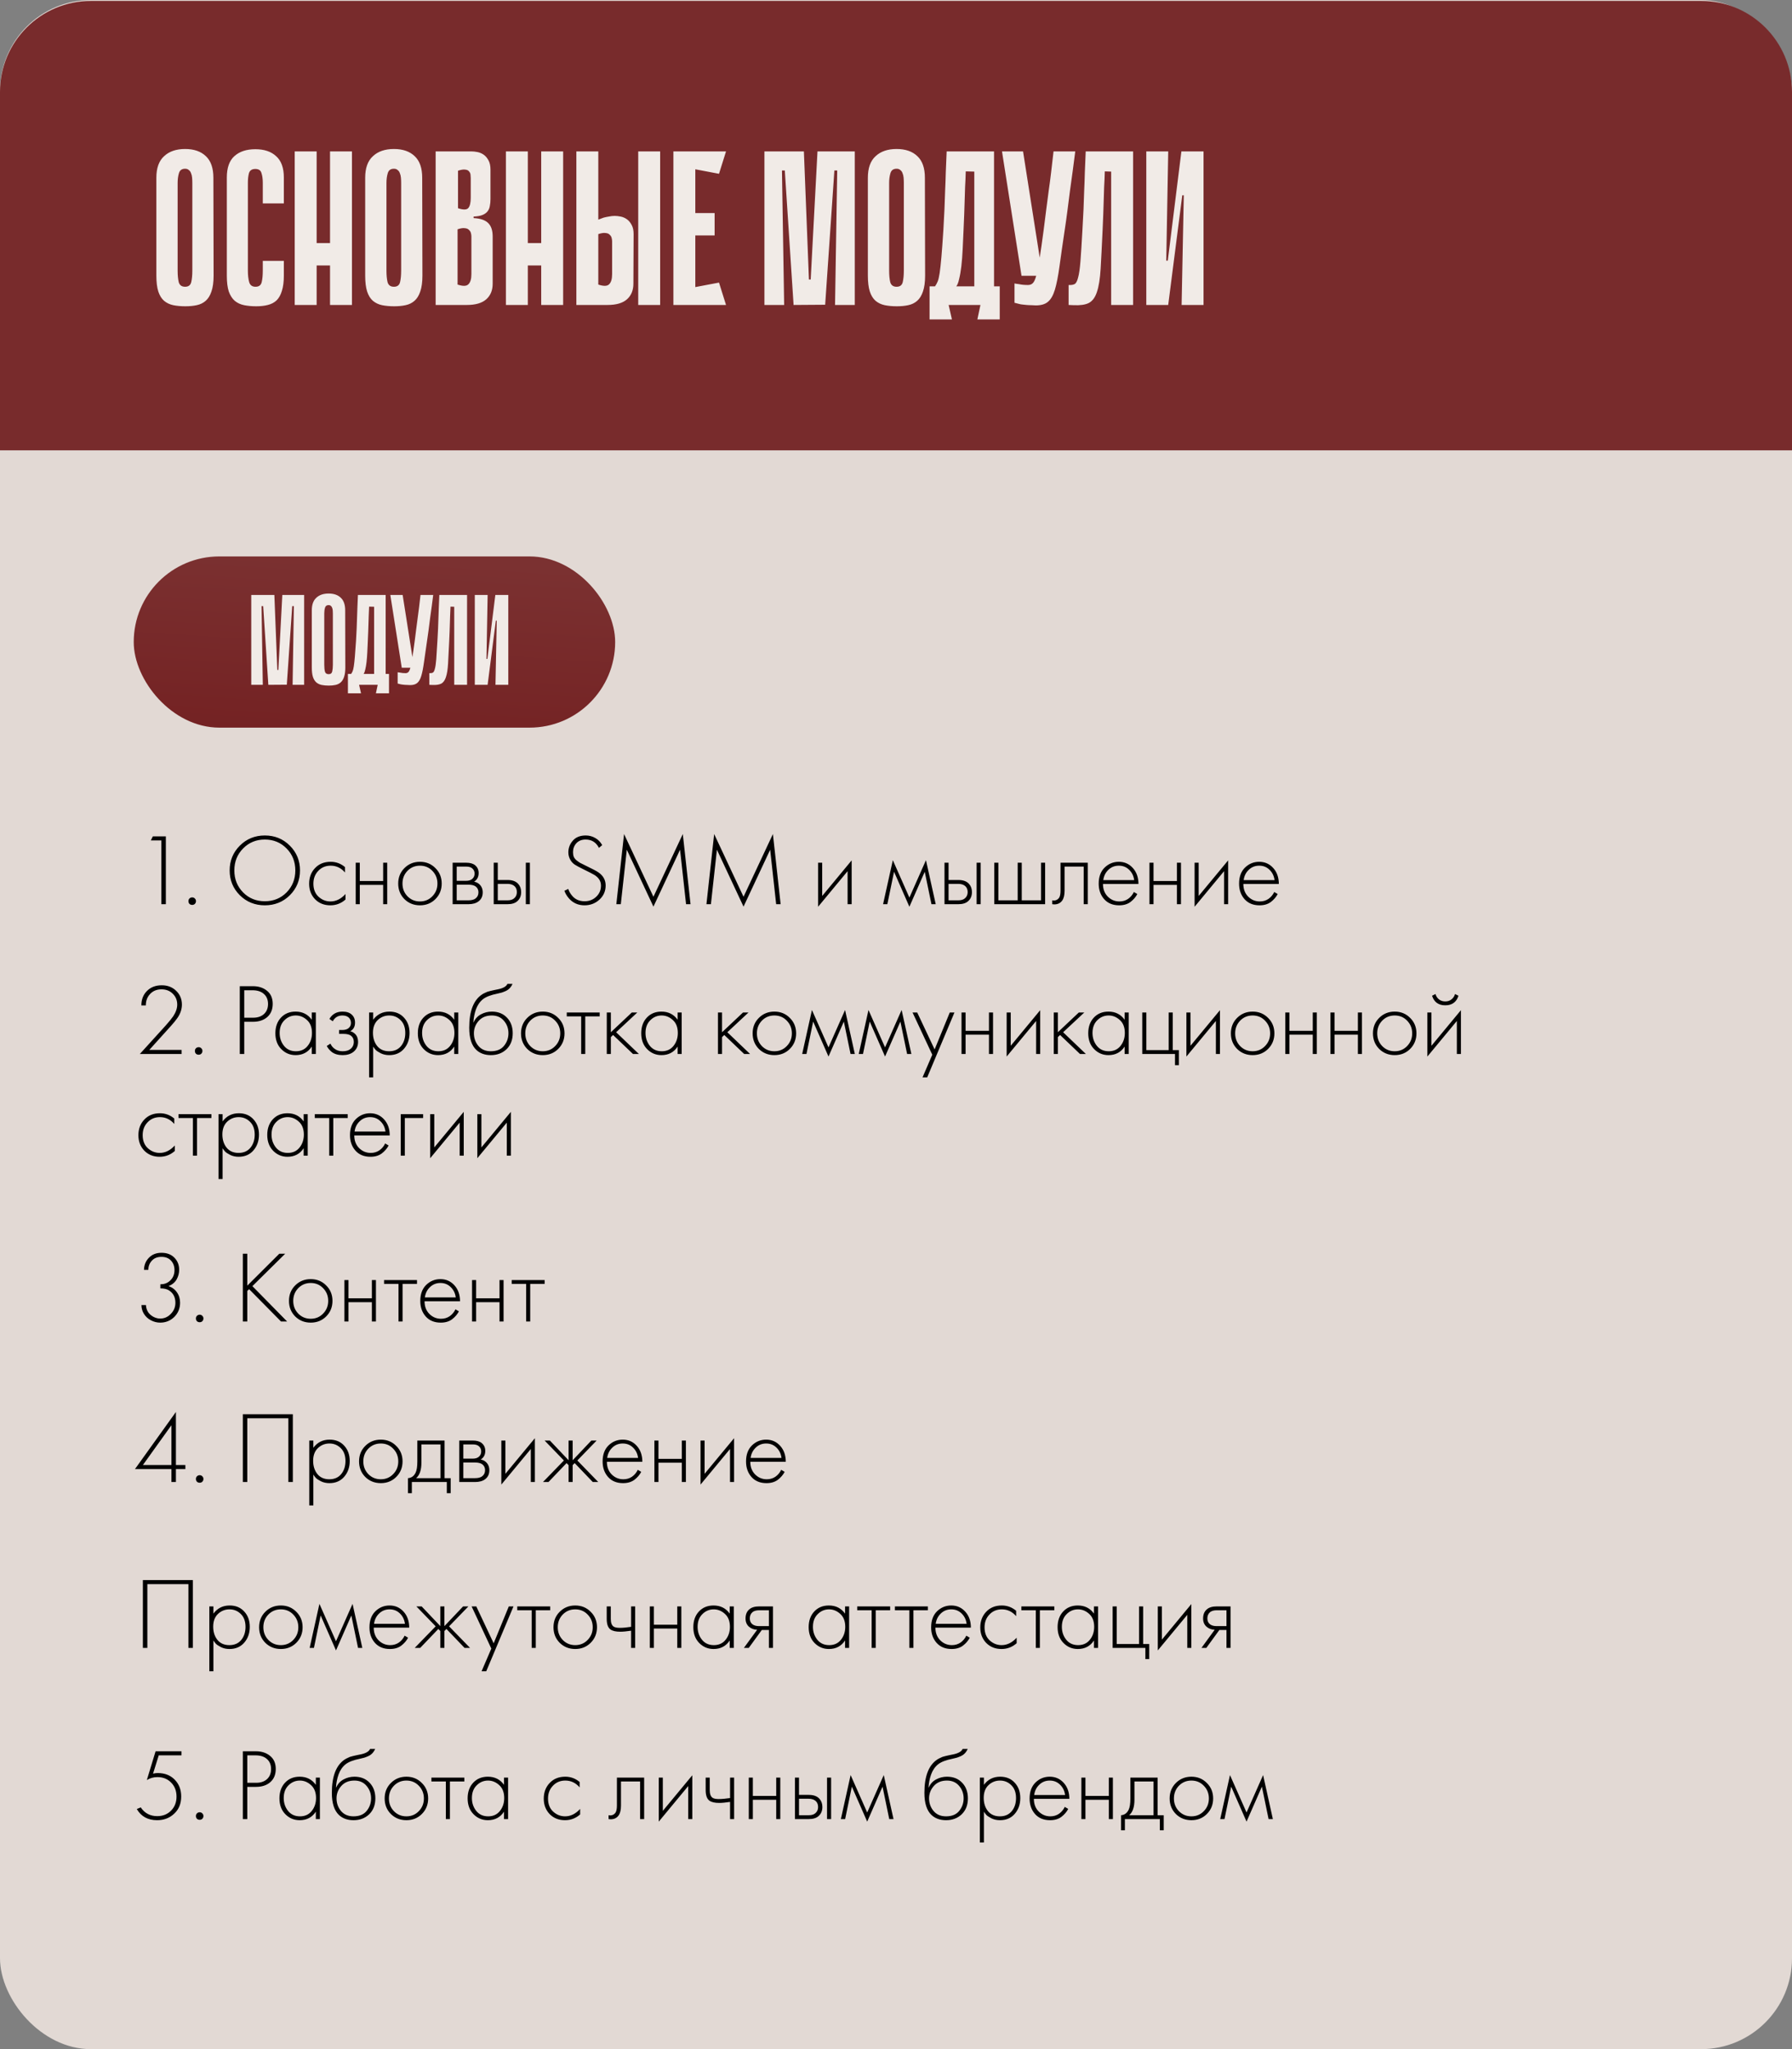
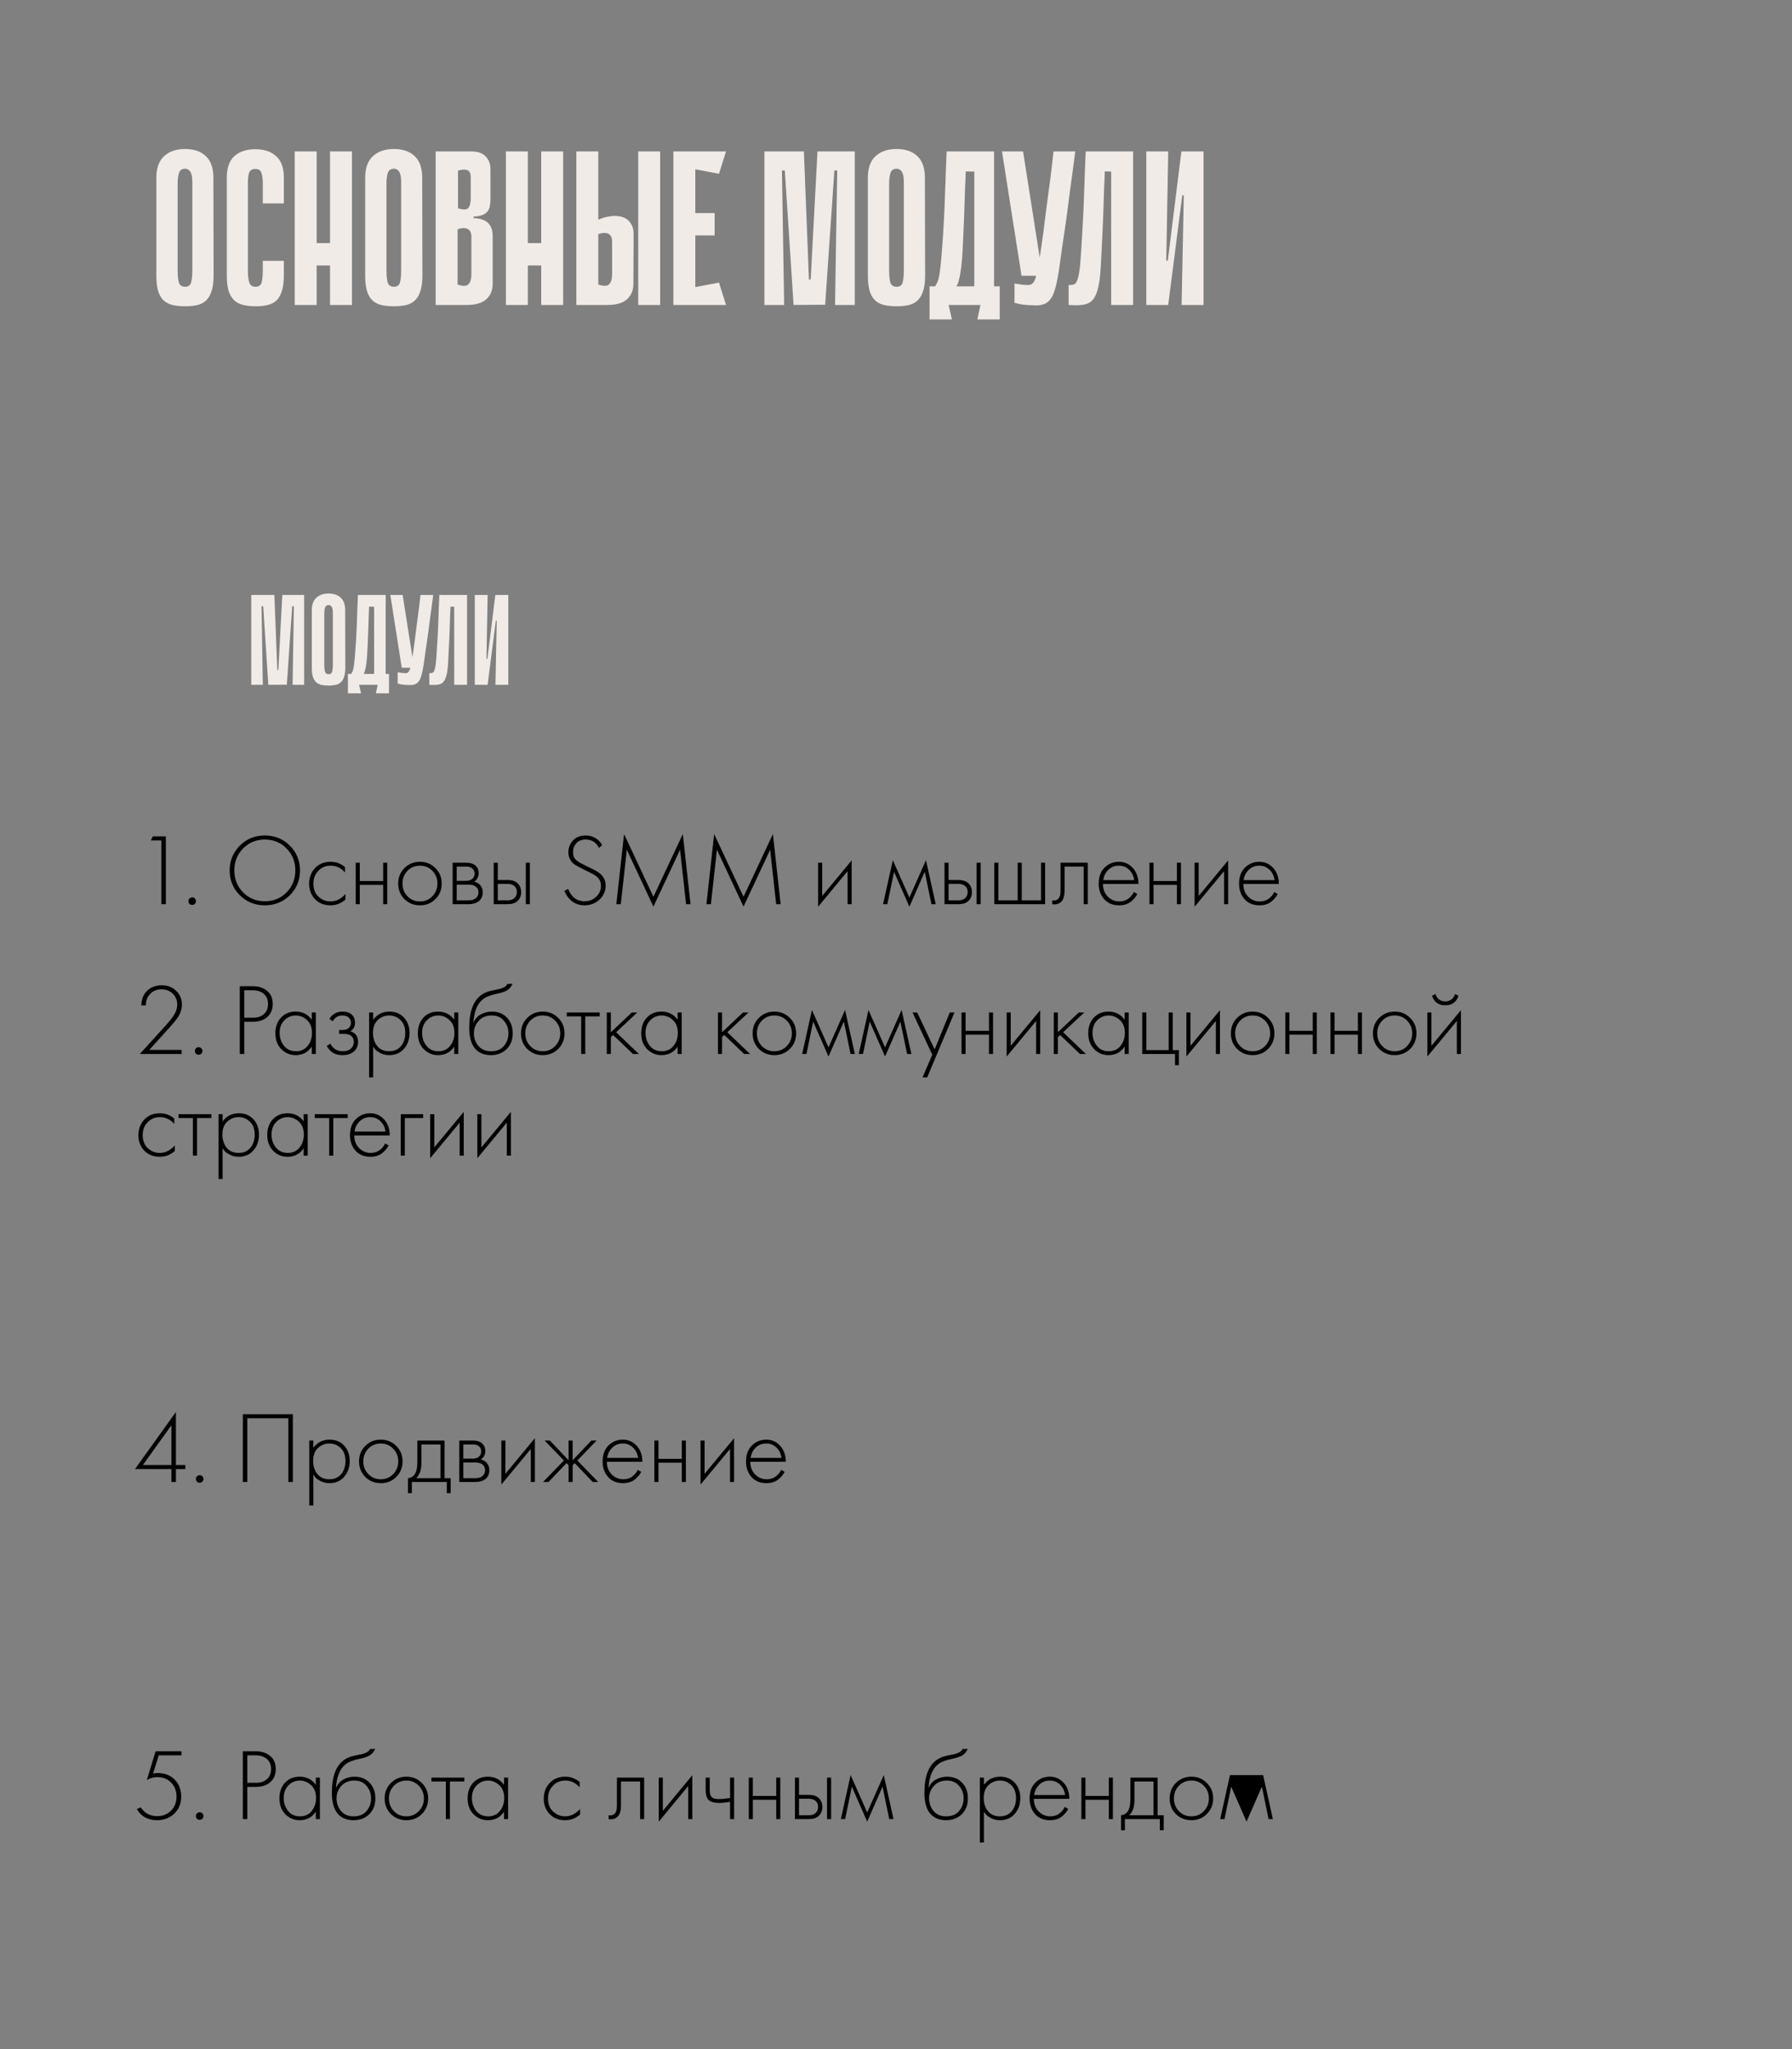
<svg xmlns="http://www.w3.org/2000/svg" width="335" height="383" viewBox="0 0 335 383" fill="none">
  <rect x="0" y="0" width="335" height="383" fill="#808080" stroke="none" />
-   <rect width="335" height="383" rx="17" fill="#E2D9D4" />
  <path d="M30.168 169V157.087H28.192L28.572 156.327H31.004V169H30.168ZM35.419 168.943C35.292 168.804 35.229 168.633 35.229 168.43C35.229 168.227 35.292 168.063 35.419 167.936C35.559 167.797 35.73 167.727 35.932 167.727C36.135 167.727 36.3 167.797 36.426 167.936C36.566 168.063 36.635 168.227 36.635 168.43C36.635 168.633 36.566 168.804 36.426 168.943C36.3 169.07 36.135 169.133 35.932 169.133C35.73 169.133 35.559 169.07 35.419 168.943ZM44.834 158.056C46.101 156.789 47.659 156.156 49.508 156.156C51.358 156.156 52.916 156.789 54.182 158.056C55.449 159.323 56.083 160.868 56.083 162.692C56.083 164.516 55.449 166.061 54.182 167.328C52.916 168.582 51.358 169.209 49.508 169.209C47.659 169.209 46.101 168.582 44.834 167.328C43.568 166.061 42.934 164.516 42.934 162.692C42.934 160.868 43.568 159.323 44.834 158.056ZM45.443 166.796C46.532 167.898 47.887 168.449 49.508 168.449C51.13 168.449 52.485 167.898 53.575 166.796C54.664 165.681 55.209 164.313 55.209 162.692C55.209 161.058 54.664 159.69 53.575 158.588C52.485 157.473 51.13 156.916 49.508 156.916C47.887 156.916 46.532 157.473 45.443 158.588C44.353 159.69 43.809 161.058 43.809 162.692C43.809 164.313 44.353 165.681 45.443 166.796ZM64.496 162.065V163.072C63.761 162.223 62.868 161.799 61.817 161.799C60.88 161.799 60.107 162.122 59.499 162.768C58.891 163.401 58.587 164.199 58.587 165.162C58.587 166.201 58.91 167.018 59.556 167.613C60.202 168.196 60.943 168.487 61.779 168.487C62.805 168.487 63.742 168.025 64.591 167.1V168.126C63.78 168.848 62.837 169.209 61.76 169.209C60.594 169.209 59.638 168.829 58.891 168.069C58.156 167.296 57.789 166.334 57.789 165.181C57.789 164.003 58.156 163.028 58.891 162.255C59.626 161.47 60.601 161.077 61.817 161.077C62.818 161.077 63.711 161.406 64.496 162.065ZM66.498 169V161.248H67.258V164.668H71.628V161.248H72.388V169H71.628V165.39H67.258V169H66.498ZM75.601 162.255C76.386 161.47 77.355 161.077 78.508 161.077C79.661 161.077 80.623 161.47 81.396 162.255C82.181 163.028 82.574 163.99 82.574 165.143C82.574 166.296 82.181 167.265 81.396 168.05C80.623 168.823 79.661 169.209 78.508 169.209C77.355 169.209 76.386 168.823 75.601 168.05C74.828 167.265 74.442 166.296 74.442 165.143C74.442 163.99 74.828 163.028 75.601 162.255ZM76.171 167.518C76.804 168.164 77.583 168.487 78.508 168.487C79.433 168.487 80.205 168.164 80.826 167.518C81.459 166.872 81.776 166.08 81.776 165.143C81.776 164.206 81.459 163.414 80.826 162.768C80.205 162.122 79.433 161.799 78.508 161.799C77.583 161.799 76.804 162.122 76.171 162.768C75.55 163.414 75.24 164.206 75.24 165.143C75.24 166.08 75.55 166.872 76.171 167.518ZM84.617 161.248H87.144C87.866 161.248 88.417 161.4 88.797 161.704C89.253 162.071 89.481 162.565 89.481 163.186C89.481 163.895 89.196 164.434 88.626 164.801C88.981 164.852 89.297 164.997 89.576 165.238C90.019 165.631 90.241 166.15 90.241 166.796C90.241 167.518 89.981 168.075 89.462 168.468C89.006 168.823 88.373 169 87.562 169H84.617V161.248ZM85.377 164.63H87.144C87.613 164.63 87.98 164.522 88.246 164.307C88.563 164.054 88.721 163.712 88.721 163.281C88.721 162.863 88.563 162.527 88.246 162.274C87.993 162.071 87.625 161.97 87.144 161.97H85.377V164.63ZM85.377 168.278H87.562C88.145 168.278 88.588 168.164 88.892 167.936C89.259 167.657 89.443 167.271 89.443 166.777C89.443 166.321 89.272 165.96 88.93 165.694C88.626 165.466 88.17 165.352 87.562 165.352H85.377V168.278ZM92.294 161.248H93.054V164.478H94.897C95.784 164.478 96.443 164.719 96.873 165.2C97.241 165.605 97.424 166.118 97.424 166.739C97.424 167.436 97.196 167.993 96.74 168.411C96.322 168.804 95.702 169 94.878 169H92.294V161.248ZM93.054 168.278H94.878C95.41 168.278 95.816 168.158 96.094 167.917C96.449 167.626 96.626 167.233 96.626 166.739C96.626 166.22 96.443 165.821 96.075 165.542C95.771 165.314 95.36 165.2 94.84 165.2H93.054V168.278ZM98.298 161.248H99.058V169H98.298V161.248ZM112.575 157.961L111.967 158.474C111.435 157.435 110.605 156.916 109.478 156.916C108.756 156.916 108.18 157.144 107.749 157.6C107.331 158.056 107.122 158.613 107.122 159.272C107.122 159.601 107.166 159.886 107.255 160.127C107.356 160.368 107.527 160.589 107.768 160.792C108.021 160.995 108.243 161.153 108.433 161.267C108.623 161.368 108.927 161.52 109.345 161.723C110.713 162.382 111.555 162.825 111.872 163.053C112.771 163.674 113.221 164.491 113.221 165.504C113.221 166.555 112.835 167.436 112.062 168.145C111.289 168.854 110.358 169.209 109.269 169.209C108.066 169.209 107.084 168.766 106.324 167.879C105.957 167.448 105.684 166.986 105.507 166.492L106.229 166.15C106.381 166.606 106.609 167.011 106.913 167.366C107.483 168.088 108.275 168.449 109.288 168.449C110.149 168.449 110.871 168.17 111.454 167.613C112.049 167.056 112.347 166.359 112.347 165.523C112.347 164.7 111.935 164.035 111.112 163.528C110.745 163.313 110.029 162.945 108.965 162.426C108.268 162.084 107.755 161.805 107.426 161.59C107.109 161.375 106.85 161.096 106.647 160.754C106.381 160.311 106.248 159.829 106.248 159.31C106.248 158.487 106.527 157.758 107.084 157.125C107.641 156.479 108.446 156.156 109.497 156.156C110.143 156.156 110.738 156.314 111.283 156.631C111.828 156.935 112.258 157.378 112.575 157.961ZM116.055 169H115.219L116.663 155.89L122.154 167.613L127.645 155.89L129.089 169H128.253L127.132 158.816C123.826 165.909 122.167 169.456 122.154 169.456L117.176 158.816L116.055 169ZM132.899 169H132.063L133.507 155.89L138.998 167.613L144.489 155.89L145.933 169H145.097L143.976 158.816C140.67 165.909 139.01 169.456 138.998 169.456L134.02 158.816L132.899 169ZM152.941 161.248H153.701V167.461L159.211 160.811V169H158.451V162.825L152.941 169.475V161.248ZM165.083 169L166.907 160.773L170.004 167.765L173.101 160.773L174.925 169H174.127L172.873 162.939L170.004 169.475L167.135 162.939L165.881 169H165.083ZM176.567 161.248H177.327V164.478H179.17C180.056 164.478 180.715 164.719 181.146 165.2C181.513 165.605 181.697 166.118 181.697 166.739C181.697 167.436 181.469 167.993 181.013 168.411C180.595 168.804 179.974 169 179.151 169H176.567V161.248ZM177.327 168.278H179.151C179.683 168.278 180.088 168.158 180.367 167.917C180.721 167.626 180.899 167.233 180.899 166.739C180.899 166.22 180.715 165.821 180.348 165.542C180.044 165.314 179.632 165.2 179.113 165.2H177.327V168.278ZM182.571 161.248H183.331V169H182.571V161.248ZM185.877 169V161.248H186.637V168.278H190.247V161.248H191.007V168.278H194.617V161.248H195.377V169H185.877ZM203.348 161.248V169H202.588V161.97H199.016V166.454C199.016 167.303 198.864 167.93 198.56 168.335C198.218 168.804 197.724 169.038 197.078 169.038C197.002 169.038 196.876 169.025 196.698 169V168.278C196.825 168.303 196.92 168.316 196.983 168.316C197.414 168.316 197.75 168.145 197.99 167.803C198.168 167.524 198.256 167.075 198.256 166.454V161.248H203.348ZM212.823 165.219H206.192C206.192 166.182 206.49 166.967 207.085 167.575C207.693 168.183 208.422 168.487 209.27 168.487C209.878 168.487 210.417 168.329 210.885 168.012C211.354 167.683 211.715 167.252 211.968 166.72L212.614 167.1C212.323 167.657 211.899 168.151 211.341 168.582C210.784 169 210.075 169.209 209.213 169.209C208.035 169.209 207.104 168.829 206.42 168.069C205.736 167.296 205.394 166.327 205.394 165.162C205.394 163.883 205.762 162.882 206.496 162.16C207.244 161.438 208.13 161.077 209.156 161.077C210.208 161.077 211.082 161.463 211.778 162.236C212.475 163.009 212.823 164.003 212.823 165.219ZM206.249 164.497H212.025C211.924 163.712 211.607 163.066 211.075 162.559C210.556 162.052 209.916 161.799 209.156 161.799C208.384 161.799 207.731 162.059 207.199 162.578C206.667 163.085 206.351 163.724 206.249 164.497ZM214.883 169V161.248H215.643V164.668H220.013V161.248H220.773V169H220.013V165.39H215.643V169H214.883ZM223.321 161.248H224.081V167.461L229.591 160.811V169H228.831V162.825L223.321 169.475V161.248ZM239.065 165.219H232.434C232.434 166.182 232.732 166.967 233.327 167.575C233.935 168.183 234.663 168.487 235.512 168.487C236.12 168.487 236.658 168.329 237.127 168.012C237.596 167.683 237.957 167.252 238.21 166.72L238.856 167.1C238.565 167.657 238.14 168.151 237.583 168.582C237.026 169 236.316 169.209 235.455 169.209C234.277 169.209 233.346 168.829 232.662 168.069C231.978 167.296 231.636 166.327 231.636 165.162C231.636 163.883 232.003 162.882 232.738 162.16C233.485 161.438 234.372 161.077 235.398 161.077C236.449 161.077 237.323 161.463 238.02 162.236C238.717 163.009 239.065 164.003 239.065 165.219ZM232.491 164.497H238.267C238.166 163.712 237.849 163.066 237.317 162.559C236.798 162.052 236.158 161.799 235.398 161.799C234.625 161.799 233.973 162.059 233.441 162.578C232.909 163.085 232.592 163.724 232.491 164.497Z" fill="black" />
  <path d="M33.949 197H26.14L31.004 191.642C31.675 190.882 32.138 190.312 32.391 189.932C32.885 189.172 33.132 188.45 33.132 187.766C33.132 186.955 32.853 186.278 32.296 185.733C31.751 185.188 31.048 184.916 30.187 184.916C29.275 184.916 28.547 185.226 28.002 185.847C27.508 186.392 27.261 187.082 27.261 187.918H26.425C26.425 186.841 26.761 185.955 27.432 185.258C28.141 184.523 29.079 184.156 30.244 184.156C31.333 184.156 32.233 184.504 32.942 185.201C33.651 185.885 34.006 186.74 34.006 187.766C34.006 188.665 33.702 189.533 33.094 190.369C32.803 190.774 32.429 191.23 31.973 191.737L27.907 196.24H33.949V197ZM36.625 196.943C36.498 196.804 36.435 196.633 36.435 196.43C36.435 196.227 36.498 196.063 36.625 195.936C36.764 195.797 36.935 195.727 37.138 195.727C37.341 195.727 37.505 195.797 37.632 195.936C37.772 196.063 37.841 196.227 37.841 196.43C37.841 196.633 37.772 196.804 37.632 196.943C37.505 197.07 37.341 197.133 37.138 197.133C36.935 197.133 36.764 197.07 36.625 196.943ZM47.295 190.977H45.661V197H44.825V184.327H47.276C48.352 184.327 49.239 184.618 49.936 185.201C50.632 185.771 50.981 186.582 50.981 187.633C50.981 188.672 50.645 189.489 49.974 190.084C49.302 190.679 48.409 190.977 47.295 190.977ZM45.661 185.087V190.217H47.333C48.169 190.217 48.84 189.989 49.347 189.533C49.853 189.064 50.107 188.437 50.107 187.652C50.107 186.854 49.847 186.227 49.328 185.771C48.821 185.315 48.112 185.087 47.2 185.087H45.661ZM58.282 190.597V189.248H59.042V197H58.282V195.613C57.586 196.677 56.578 197.209 55.261 197.209C54.21 197.209 53.317 196.835 52.582 196.088C51.847 195.341 51.48 194.353 51.48 193.124C51.48 191.921 51.828 190.945 52.525 190.198C53.222 189.451 54.134 189.077 55.261 189.077C56.553 189.077 57.56 189.584 58.282 190.597ZM55.299 189.799C54.476 189.799 53.767 190.097 53.171 190.692C52.576 191.275 52.278 192.066 52.278 193.067C52.278 193.992 52.55 194.796 53.095 195.48C53.64 196.151 54.381 196.487 55.318 196.487C56.243 196.487 56.971 196.158 57.503 195.499C58.048 194.828 58.32 194.017 58.32 193.067C58.32 192.016 58.01 191.211 57.389 190.654C56.769 190.084 56.072 189.799 55.299 189.799ZM62.208 190.882L61.581 190.445C62.113 189.533 62.93 189.077 64.032 189.077C64.779 189.077 65.349 189.261 65.742 189.628C66.16 189.995 66.369 190.496 66.369 191.129C66.369 191.889 66.071 192.427 65.476 192.744C65.818 192.82 66.122 192.991 66.388 193.257C66.755 193.624 66.939 194.118 66.939 194.739C66.939 195.537 66.635 196.17 66.027 196.639C65.52 197.019 64.862 197.209 64.051 197.209C63.215 197.209 62.537 197.013 62.018 196.62C61.6 196.278 61.29 195.904 61.087 195.499L61.771 195.062C61.961 195.48 62.233 195.809 62.588 196.05C62.981 196.341 63.468 196.487 64.051 196.487C64.697 196.487 65.191 196.341 65.533 196.05C65.938 195.721 66.141 195.277 66.141 194.72C66.141 194.226 65.964 193.846 65.609 193.58C65.305 193.352 64.83 193.238 64.184 193.238H63.386V192.516H63.975C64.469 192.516 64.855 192.408 65.134 192.193C65.451 191.94 65.609 191.61 65.609 191.205C65.609 190.8 65.476 190.464 65.21 190.198C64.919 189.932 64.52 189.799 64.013 189.799C63.202 189.799 62.601 190.16 62.208 190.882ZM69.758 195.613V201.37H68.999V189.248H69.758V190.597C70.506 189.584 71.519 189.077 72.799 189.077C73.939 189.077 74.85 189.457 75.534 190.217C76.219 190.964 76.561 191.914 76.561 193.067C76.561 194.245 76.212 195.233 75.516 196.031C74.832 196.816 73.913 197.209 72.76 197.209C72.178 197.209 71.652 197.095 71.183 196.867C70.715 196.626 70.392 196.411 70.215 196.221C70.037 196.018 69.885 195.816 69.758 195.613ZM70.519 195.518C71.05 196.164 71.791 196.487 72.742 196.487C73.692 196.487 74.433 196.164 74.965 195.518C75.496 194.872 75.763 194.055 75.763 193.067C75.763 192.041 75.471 191.243 74.888 190.673C74.306 190.09 73.597 189.799 72.76 189.799C71.937 189.799 71.222 190.084 70.614 190.654C70.018 191.224 69.721 192.016 69.721 193.029C69.721 194.03 69.987 194.859 70.519 195.518ZM84.913 190.597V189.248H85.673V197H84.913V195.613C84.217 196.677 83.21 197.209 81.892 197.209C80.841 197.209 79.948 196.835 79.213 196.088C78.479 195.341 78.111 194.353 78.111 193.124C78.111 191.921 78.46 190.945 79.156 190.198C79.853 189.451 80.765 189.077 81.892 189.077C83.184 189.077 84.191 189.584 84.913 190.597ZM81.93 189.799C81.107 189.799 80.398 190.097 79.802 190.692C79.207 191.275 78.909 192.066 78.909 193.067C78.909 193.992 79.182 194.796 79.726 195.48C80.271 196.151 81.012 196.487 81.949 196.487C82.874 196.487 83.602 196.158 84.134 195.499C84.679 194.828 84.951 194.017 84.951 193.067C84.951 192.016 84.641 191.211 84.02 190.654C83.4 190.084 82.703 189.799 81.93 189.799ZM88.497 191.091H88.535C88.827 190.42 89.283 189.919 89.903 189.59C90.537 189.248 91.214 189.077 91.936 189.077C93.114 189.077 94.058 189.451 94.767 190.198C95.489 190.945 95.85 191.921 95.85 193.124C95.85 194.365 95.464 195.36 94.691 196.107C93.919 196.842 92.943 197.209 91.765 197.209C90.651 197.209 89.745 196.886 89.048 196.24C88.162 195.404 87.718 194.023 87.718 192.098C87.718 188.982 88.529 186.898 90.15 185.847C90.302 185.746 90.467 185.657 90.644 185.581C90.822 185.492 90.974 185.423 91.1 185.372C91.24 185.321 91.423 185.271 91.651 185.22C91.879 185.157 92.044 185.119 92.145 185.106C92.247 185.081 92.424 185.043 92.677 184.992C92.943 184.941 93.102 184.91 93.152 184.897C94.09 184.694 94.66 184.359 94.862 183.89H95.812C95.673 184.207 95.496 184.479 95.28 184.707C95.078 184.922 94.824 185.1 94.52 185.239C94.229 185.366 93.982 185.461 93.779 185.524C93.589 185.575 93.33 185.638 93 185.714C91.746 185.967 90.841 186.316 90.283 186.759C89.701 187.228 89.264 187.861 88.972 188.659C88.694 189.457 88.535 190.268 88.497 191.091ZM91.765 196.487C92.855 196.487 93.672 196.151 94.216 195.48C94.774 194.796 95.052 194.011 95.052 193.124C95.052 192.237 94.774 191.465 94.216 190.806C93.659 190.135 92.899 189.799 91.936 189.799C90.898 189.799 90.081 190.135 89.485 190.806C88.89 191.477 88.592 192.25 88.592 193.124C88.592 193.973 88.839 194.72 89.333 195.366C89.903 196.113 90.714 196.487 91.765 196.487ZM98.558 190.255C99.344 189.47 100.313 189.077 101.465 189.077C102.618 189.077 103.581 189.47 104.353 190.255C105.139 191.028 105.531 191.99 105.531 193.143C105.531 194.296 105.139 195.265 104.353 196.05C103.581 196.823 102.618 197.209 101.465 197.209C100.313 197.209 99.344 196.823 98.558 196.05C97.786 195.265 97.399 194.296 97.399 193.143C97.399 191.99 97.786 191.028 98.558 190.255ZM99.128 195.518C99.762 196.164 100.541 196.487 101.465 196.487C102.39 196.487 103.163 196.164 103.783 195.518C104.417 194.872 104.733 194.08 104.733 193.143C104.733 192.206 104.417 191.414 103.783 190.768C103.163 190.122 102.39 189.799 101.465 189.799C100.541 189.799 99.762 190.122 99.128 190.768C98.508 191.414 98.197 192.206 98.197 193.143C98.197 194.08 98.508 194.872 99.128 195.518ZM108.648 197V189.97H105.95V189.248H112.106V189.97H109.408V197H108.648ZM113.433 189.248H114.193V192.934L118.107 189.248H119.133L115.181 192.934L119.437 197H118.335L114.611 193.447L114.193 193.846V197H113.433V189.248ZM126.676 190.597V189.248H127.436V197H126.676V195.613C125.98 196.677 124.973 197.209 123.655 197.209C122.604 197.209 121.711 196.835 120.976 196.088C120.242 195.341 119.874 194.353 119.874 193.124C119.874 191.921 120.223 190.945 120.919 190.198C121.616 189.451 122.528 189.077 123.655 189.077C124.947 189.077 125.954 189.584 126.676 190.597ZM123.693 189.799C122.87 189.799 122.161 190.097 121.565 190.692C120.97 191.275 120.672 192.066 120.672 193.067C120.672 193.992 120.945 194.796 121.489 195.48C122.034 196.151 122.775 196.487 123.712 196.487C124.637 196.487 125.365 196.158 125.897 195.499C126.442 194.828 126.714 194.017 126.714 193.067C126.714 192.016 126.404 191.211 125.783 190.654C125.163 190.084 124.466 189.799 123.693 189.799ZM134.22 189.248H134.98V192.934L138.894 189.248H139.92L135.968 192.934L140.224 197H139.122L135.398 193.447L134.98 193.846V197H134.22V189.248ZM141.857 190.255C142.642 189.47 143.611 189.077 144.764 189.077C145.916 189.077 146.879 189.47 147.652 190.255C148.437 191.028 148.83 191.99 148.83 193.143C148.83 194.296 148.437 195.265 147.652 196.05C146.879 196.823 145.916 197.209 144.764 197.209C143.611 197.209 142.642 196.823 141.857 196.05C141.084 195.265 140.698 194.296 140.698 193.143C140.698 191.99 141.084 191.028 141.857 190.255ZM142.427 195.518C143.06 196.164 143.839 196.487 144.764 196.487C145.688 196.487 146.461 196.164 147.082 195.518C147.715 194.872 148.032 194.08 148.032 193.143C148.032 192.206 147.715 191.414 147.082 190.768C146.461 190.122 145.688 189.799 144.764 189.799C143.839 189.799 143.06 190.122 142.427 190.768C141.806 191.414 141.496 192.206 141.496 193.143C141.496 194.08 141.806 194.872 142.427 195.518ZM149.961 197L151.785 188.773L154.882 195.765L157.979 188.773L159.803 197H159.005L157.751 190.939L154.882 197.475L152.013 190.939L150.759 197H149.961ZM160.533 197L162.357 188.773L165.454 195.765L168.551 188.773L170.375 197H169.577L168.323 190.939L165.454 197.475L162.585 190.939L161.331 197H160.533ZM172.458 201.37L174.282 197.133L170.596 189.248H171.47L174.719 196.145L177.55 189.248H178.424L173.332 201.37H172.458ZM179.749 197V189.248H180.509V192.668H184.879V189.248H185.639V197H184.879V193.39H180.509V197H179.749ZM188.187 189.248H188.947V195.461L194.457 188.811V197H193.697V190.825L188.187 197.475V189.248ZM196.996 189.248H197.756V192.934L201.67 189.248H202.696L198.744 192.934L203 197H201.898L198.174 193.447L197.756 193.846V197H196.996V189.248ZM210.239 190.597V189.248H210.999V197H210.239V195.613C209.543 196.677 208.536 197.209 207.218 197.209C206.167 197.209 205.274 196.835 204.539 196.088C203.805 195.341 203.437 194.353 203.437 193.124C203.437 191.921 203.786 190.945 204.482 190.198C205.179 189.451 206.091 189.077 207.218 189.077C208.51 189.077 209.517 189.584 210.239 190.597ZM207.256 189.799C206.433 189.799 205.724 190.097 205.128 190.692C204.533 191.275 204.235 192.066 204.235 193.067C204.235 193.992 204.508 194.796 205.052 195.48C205.597 196.151 206.338 196.487 207.275 196.487C208.2 196.487 208.928 196.158 209.46 195.499C210.005 194.828 210.277 194.017 210.277 193.067C210.277 192.016 209.967 191.211 209.346 190.654C208.726 190.084 208.029 189.799 207.256 189.799ZM213.538 197V189.248H214.298V196.278H218.478V189.248H219.238V196.278H220.378V199.09H219.656V197H213.538ZM221.79 189.248H222.55V195.461L228.06 188.811V197H227.3V190.825L221.79 197.475V189.248ZM231.264 190.255C232.05 189.47 233.019 189.077 234.171 189.077C235.324 189.077 236.287 189.47 237.059 190.255C237.845 191.028 238.237 191.99 238.237 193.143C238.237 194.296 237.845 195.265 237.059 196.05C236.287 196.823 235.324 197.209 234.171 197.209C233.019 197.209 232.05 196.823 231.264 196.05C230.492 195.265 230.105 194.296 230.105 193.143C230.105 191.99 230.492 191.028 231.264 190.255ZM231.834 195.518C232.468 196.164 233.247 196.487 234.171 196.487C235.096 196.487 235.869 196.164 236.489 195.518C237.123 194.872 237.439 194.08 237.439 193.143C237.439 192.206 237.123 191.414 236.489 190.768C235.869 190.122 235.096 189.799 234.171 189.799C233.247 189.799 232.468 190.122 231.834 190.768C231.214 191.414 230.903 192.206 230.903 193.143C230.903 194.08 231.214 194.872 231.834 195.518ZM240.281 197V189.248H241.041V192.668H245.411V189.248H246.171V197H245.411V193.39H241.041V197H240.281ZM248.718 197V189.248H249.478V192.668H253.848V189.248H254.608V197H253.848V193.39H249.478V197H248.718ZM257.821 190.255C258.607 189.47 259.576 189.077 260.728 189.077C261.881 189.077 262.844 189.47 263.616 190.255C264.402 191.028 264.794 191.99 264.794 193.143C264.794 194.296 264.402 195.265 263.616 196.05C262.844 196.823 261.881 197.209 260.728 197.209C259.576 197.209 258.607 196.823 257.821 196.05C257.049 195.265 256.662 194.296 256.662 193.143C256.662 191.99 257.049 191.028 257.821 190.255ZM258.391 195.518C259.025 196.164 259.804 196.487 260.728 196.487C261.653 196.487 262.426 196.164 263.046 195.518C263.68 194.872 263.996 194.08 263.996 193.143C263.996 192.206 263.68 191.414 263.046 190.768C262.426 190.122 261.653 189.799 260.728 189.799C259.804 189.799 259.025 190.122 258.391 190.768C257.771 191.414 257.46 192.206 257.46 193.143C257.46 194.08 257.771 194.872 258.391 195.518ZM266.837 189.248H267.597V195.461L273.107 188.811V197H272.347V190.825L266.837 197.475V189.248ZM267.711 186.113L268.357 185.79C268.459 186.183 268.668 186.512 268.984 186.778C269.314 187.044 269.713 187.177 270.181 187.177C270.65 187.177 271.043 187.044 271.359 186.778C271.689 186.512 271.904 186.183 272.005 185.79L272.651 186.113C272.271 187.304 271.448 187.899 270.181 187.899C268.915 187.899 268.091 187.304 267.711 186.113ZM32.581 209.065V210.072C31.846 209.223 30.953 208.799 29.902 208.799C28.965 208.799 28.192 209.122 27.584 209.768C26.976 210.401 26.672 211.199 26.672 212.162C26.672 213.201 26.995 214.018 27.641 214.613C28.287 215.196 29.028 215.487 29.864 215.487C30.89 215.487 31.827 215.025 32.676 214.1V215.126C31.865 215.848 30.922 216.209 29.845 216.209C28.68 216.209 27.723 215.829 26.976 215.069C26.241 214.296 25.874 213.334 25.874 212.181C25.874 211.003 26.241 210.028 26.976 209.255C27.711 208.47 28.686 208.077 29.902 208.077C30.903 208.077 31.796 208.406 32.581 209.065ZM36.065 216V208.97H33.367V208.248H39.523V208.97H36.825V216H36.065ZM41.61 214.613V220.37H40.85V208.248H41.61V209.597C42.358 208.584 43.371 208.077 44.65 208.077C45.79 208.077 46.702 208.457 47.386 209.217C48.07 209.964 48.412 210.914 48.412 212.067C48.412 213.245 48.064 214.233 47.367 215.031C46.683 215.816 45.765 216.209 44.612 216.209C44.03 216.209 43.504 216.095 43.035 215.867C42.567 215.626 42.244 215.411 42.066 215.221C41.889 215.018 41.737 214.816 41.61 214.613ZM42.37 214.518C42.902 215.164 43.643 215.487 44.593 215.487C45.543 215.487 46.284 215.164 46.816 214.518C47.348 213.872 47.614 213.055 47.614 212.067C47.614 211.041 47.323 210.243 46.74 209.673C46.158 209.09 45.448 208.799 44.612 208.799C43.789 208.799 43.073 209.084 42.465 209.654C41.87 210.224 41.572 211.016 41.572 212.029C41.572 213.03 41.838 213.859 42.37 214.518ZM56.765 209.597V208.248H57.525V216H56.765V214.613C56.069 215.677 55.062 216.209 53.744 216.209C52.693 216.209 51.8 215.835 51.065 215.088C50.331 214.341 49.963 213.353 49.963 212.124C49.963 210.921 50.312 209.945 51.008 209.198C51.705 208.451 52.617 208.077 53.744 208.077C55.036 208.077 56.043 208.584 56.765 209.597ZM53.782 208.799C52.959 208.799 52.249 209.097 51.654 209.692C51.059 210.275 50.761 211.066 50.761 212.067C50.761 212.992 51.033 213.796 51.578 214.48C52.123 215.151 52.864 215.487 53.801 215.487C54.726 215.487 55.454 215.158 55.986 214.499C56.531 213.828 56.803 213.017 56.803 212.067C56.803 211.016 56.493 210.211 55.872 209.654C55.252 209.084 54.555 208.799 53.782 208.799ZM61.546 216V208.97H58.848V208.248H65.004V208.97H62.306V216H61.546ZM72.858 212.219H66.227C66.227 213.182 66.525 213.967 67.12 214.575C67.728 215.183 68.456 215.487 69.305 215.487C69.913 215.487 70.451 215.329 70.92 215.012C71.388 214.683 71.749 214.252 72.003 213.72L72.649 214.1C72.358 214.657 71.933 215.151 71.376 215.582C70.819 216 70.109 216.209 69.248 216.209C68.07 216.209 67.139 215.829 66.455 215.069C65.771 214.296 65.429 213.327 65.429 212.162C65.429 210.883 65.796 209.882 66.531 209.16C67.278 208.438 68.165 208.077 69.191 208.077C70.242 208.077 71.116 208.463 71.813 209.236C72.51 210.009 72.858 211.003 72.858 212.219ZM66.284 211.497H72.06C71.959 210.712 71.642 210.066 71.11 209.559C70.591 209.052 69.951 208.799 69.191 208.799C68.418 208.799 67.766 209.059 67.234 209.578C66.702 210.085 66.385 210.724 66.284 211.497ZM74.918 216V208.248H79.097V208.97H75.677V216H74.918ZM80.424 208.248H81.184V214.461L86.694 207.811V216H85.934V209.825L80.424 216.475V208.248ZM89.233 208.248H89.993V214.461L95.503 207.811V216H94.743V209.825L89.233 216.475V208.248Z" fill="black" />
-   <path d="M0 17.172C0 7.783 7.611 0.172 17 0.172H318C327.389 0.172 335 7.783 335 17.172V84.172H0V17.172Z" fill="#782B2C" />
  <path d="M39.931 51.506C39.931 52.736 39.794 53.734 39.521 54.499C39.275 55.237 38.92 55.811 38.455 56.221C37.99 56.631 37.43 56.904 36.774 57.041C36.145 57.178 35.435 57.246 34.642 57.246C33.822 57.246 33.07 57.178 32.387 57.041C31.731 56.904 31.157 56.631 30.665 56.221C30.2 55.811 29.845 55.237 29.599 54.499C29.353 53.734 29.23 52.736 29.23 51.506V33.22C29.23 31.416 29.708 30.077 30.665 29.202C31.622 28.3 32.934 27.849 34.601 27.849C36.268 27.849 37.567 28.3 38.496 29.202C39.425 30.077 39.89 31.416 39.89 33.22L39.931 51.506ZM34.601 31.539C34 31.539 33.617 31.812 33.453 32.359C33.289 32.906 33.207 33.521 33.207 34.204V50.563C33.207 51.438 33.275 52.162 33.412 52.736C33.576 53.31 33.972 53.597 34.601 53.597C35.23 53.597 35.612 53.31 35.749 52.736C35.886 52.162 35.954 51.438 35.954 50.563V34.204C35.954 33.876 35.94 33.548 35.913 33.22C35.886 32.892 35.817 32.605 35.708 32.359C35.626 32.113 35.489 31.922 35.298 31.785C35.134 31.621 34.902 31.539 34.601 31.539ZM49.127 48.759H53.063V51.506C53.063 52.654 52.94 53.611 52.694 54.376C52.475 55.114 52.147 55.702 51.71 56.139C51.273 56.549 50.726 56.836 50.07 57C49.441 57.164 48.717 57.246 47.897 57.246C47.077 57.246 46.325 57.178 45.642 57.041C44.959 56.904 44.371 56.631 43.879 56.221C43.414 55.811 43.045 55.237 42.772 54.499C42.526 53.734 42.403 52.75 42.403 51.547V33.179C42.403 31.375 42.867 30.049 43.797 29.202C44.754 28.327 46.066 27.89 47.733 27.89C49.4 27.89 50.699 28.327 51.628 29.202C52.584 30.049 53.063 31.375 53.063 33.179V38.017H49.127V34.163C49.127 33.452 49.045 32.851 48.881 32.359C48.744 31.84 48.361 31.58 47.733 31.58C47.104 31.58 46.708 31.84 46.544 32.359C46.407 32.878 46.339 33.48 46.339 34.163V50.563C46.339 51.438 46.421 52.162 46.585 52.736C46.749 53.31 47.145 53.597 47.774 53.597C48.403 53.597 48.785 53.31 48.922 52.736C49.059 52.162 49.127 51.438 49.127 50.563V48.759ZM61.696 28.3H65.796V57H61.696V28.3ZM55.095 28.3H59.195V57H55.095V28.3ZM64.525 49.62H56.735V45.438H64.525V49.62ZM78.969 51.506C78.969 52.736 78.832 53.734 78.559 54.499C78.313 55.237 77.958 55.811 77.493 56.221C77.028 56.631 76.468 56.904 75.812 57.041C75.183 57.178 74.473 57.246 73.68 57.246C72.86 57.246 72.108 57.178 71.425 57.041C70.769 56.904 70.195 56.631 69.703 56.221C69.238 55.811 68.883 55.237 68.637 54.499C68.391 53.734 68.268 52.736 68.268 51.506V33.22C68.268 31.416 68.746 30.077 69.703 29.202C70.66 28.3 71.972 27.849 73.639 27.849C75.306 27.849 76.605 28.3 77.534 29.202C78.463 30.077 78.928 31.416 78.928 33.22L78.969 51.506ZM73.639 31.539C73.038 31.539 72.655 31.812 72.491 32.359C72.327 32.906 72.245 33.521 72.245 34.204V50.563C72.245 51.438 72.313 52.162 72.45 52.736C72.614 53.31 73.01 53.597 73.639 53.597C74.268 53.597 74.65 53.31 74.787 52.736C74.924 52.162 74.992 51.438 74.992 50.563V34.204C74.992 33.876 74.978 33.548 74.951 33.22C74.924 32.892 74.855 32.605 74.746 32.359C74.664 32.113 74.527 31.922 74.336 31.785C74.172 31.621 73.94 31.539 73.639 31.539ZM81.441 28.3H88.165C88.493 28.3 88.862 28.341 89.272 28.423C89.682 28.505 90.065 28.669 90.42 28.915C90.775 29.161 91.076 29.516 91.322 29.981C91.568 30.418 91.691 30.992 91.691 31.703V37.197C91.691 37.689 91.65 38.126 91.568 38.509C91.513 38.892 91.363 39.233 91.117 39.534C90.898 39.807 90.584 40.026 90.174 40.19C89.764 40.354 89.217 40.45 88.534 40.477V40.764C89.764 40.819 90.666 41.119 91.24 41.666C91.814 42.213 92.101 43.06 92.101 44.208V53.023C92.101 54.253 91.705 55.223 90.912 55.934C90.119 56.645 88.903 57 87.263 57H81.441V28.3ZM85.623 38.919C86.607 39.247 87.249 39.233 87.55 38.878C87.851 38.523 88.001 37.88 88.001 36.951V33.261C88.001 33.07 87.987 32.865 87.96 32.646C87.933 32.4 87.837 32.195 87.673 32.031C87.536 31.84 87.304 31.73 86.976 31.703C86.648 31.648 86.197 31.717 85.623 31.908V38.919ZM85.541 53.187C86.525 53.515 87.195 53.501 87.55 53.146C87.933 52.791 88.124 52.148 88.124 51.219V44.208C88.124 44.017 88.097 43.812 88.042 43.593C87.987 43.347 87.864 43.142 87.673 42.978C87.509 42.787 87.249 42.677 86.894 42.65C86.566 42.595 86.115 42.664 85.541 42.855V53.187ZM101.175 28.3H105.275V57H101.175V28.3ZM94.574 28.3H98.674V57H94.574V28.3ZM104.004 49.62H96.214V45.438H104.004V49.62ZM123.409 57H119.309V28.3H123.409V57ZM111.847 41.051C112.175 40.914 112.503 40.791 112.831 40.682C113.131 40.6 113.459 40.532 113.815 40.477C114.197 40.395 114.566 40.354 114.922 40.354C115.25 40.354 115.619 40.395 116.029 40.477C116.439 40.559 116.821 40.723 117.177 40.969C117.532 41.215 117.833 41.57 118.079 42.035C118.325 42.472 118.448 43.046 118.448 43.757L118.407 53.023C118.407 54.253 118.01 55.223 117.218 55.934C116.425 56.645 115.209 57 113.569 57H107.747V28.3H111.847V41.051ZM111.847 53.187C112.831 53.515 113.5 53.501 113.856 53.146C114.238 52.791 114.43 52.148 114.43 51.219V45.11C114.43 44.919 114.402 44.714 114.348 44.495C114.293 44.249 114.17 44.044 113.979 43.88C113.815 43.689 113.555 43.579 113.2 43.552C112.872 43.497 112.421 43.566 111.847 43.757V53.187ZM125.884 28.3H129.984V57H125.884V28.3ZM134.412 32.482L126.622 31.006L126.294 28.3H135.724L134.412 32.482ZM133.592 44.003H126.991V39.821H133.592V44.003ZM126.294 57L126.622 54.294L134.412 52.818L135.724 57H126.294ZM156.103 57L156.513 31.867H155.98L154.258 56.959L148.354 57L146.714 31.867H146.181L146.591 57H142.901V28.3H150.281L151.224 52.244H151.552L152.823 28.3H159.793V57H156.103ZM172.941 51.506C172.941 52.736 172.804 53.734 172.531 54.499C172.285 55.237 171.929 55.811 171.465 56.221C171 56.631 170.44 56.904 169.784 57.041C169.155 57.178 168.444 57.246 167.652 57.246C166.832 57.246 166.08 57.178 165.397 57.041C164.741 56.904 164.167 56.631 163.675 56.221C163.21 55.811 162.855 55.237 162.609 54.499C162.363 53.734 162.24 52.736 162.24 51.506V33.22C162.24 31.416 162.718 30.077 163.675 29.202C164.631 28.3 165.943 27.849 167.611 27.849C169.278 27.849 170.576 28.3 171.506 29.202C172.435 30.077 172.9 31.416 172.9 33.22L172.941 51.506ZM167.611 31.539C167.009 31.539 166.627 31.812 166.463 32.359C166.299 32.906 166.217 33.521 166.217 34.204V50.563C166.217 51.438 166.285 52.162 166.422 52.736C166.586 53.31 166.982 53.597 167.611 53.597C168.239 53.597 168.622 53.31 168.759 52.736C168.895 52.162 168.964 51.438 168.964 50.563V34.204C168.964 33.876 168.95 33.548 168.923 33.22C168.895 32.892 168.827 32.605 168.718 32.359C168.636 32.113 168.499 31.922 168.308 31.785C168.144 31.621 167.911 31.539 167.611 31.539ZM177.34 57L177.955 59.706H173.773V53.515H174.798C174.989 53.242 175.153 52.941 175.29 52.613C175.426 52.285 175.549 51.766 175.659 51.055C175.768 50.317 175.877 49.319 175.987 48.062C176.096 46.805 176.219 45.11 176.356 42.978C176.438 41.557 176.506 40.258 176.561 39.083C176.615 37.908 176.656 36.76 176.684 35.639C176.738 34.518 176.779 33.37 176.807 32.195C176.861 31.02 176.916 29.721 176.971 28.3H185.827V53.515H186.893V59.706H182.711L183.285 57H177.34ZM182.137 53.515V32.072L180.538 32.031C180.51 33.097 180.469 34.067 180.415 34.942C180.387 35.817 180.36 36.678 180.333 37.525C180.305 38.345 180.278 39.192 180.251 40.067C180.223 40.942 180.182 41.912 180.128 42.978C180.073 44.235 180.018 45.438 179.964 46.586C179.909 47.734 179.827 48.786 179.718 49.743C179.608 50.672 179.472 51.465 179.308 52.121C179.171 52.777 178.993 53.242 178.775 53.515H182.137ZM201.009 28.3C200.873 29.366 200.722 30.528 200.558 31.785C200.394 33.042 200.217 34.327 200.025 35.639C199.861 36.951 199.697 38.236 199.533 39.493C199.369 40.75 199.205 41.912 199.041 42.978C198.631 45.711 198.303 47.994 198.057 49.825C197.811 51.629 197.524 53.078 197.196 54.171C196.868 55.237 196.431 55.989 195.884 56.426C195.365 56.863 194.613 57.082 193.629 57.082C193.411 57.082 193.137 57.068 192.809 57.041C192.509 57.041 192.208 57.027 191.907 57C191.634 56.973 191.374 56.945 191.128 56.918C190.882 56.891 190.718 56.863 190.636 56.836L189.652 56.59V52.982C189.926 53.037 190.199 53.078 190.472 53.105C190.718 53.16 190.978 53.201 191.251 53.228C191.552 53.255 191.853 53.269 192.153 53.269C192.536 53.269 192.837 53.16 193.055 52.941C193.301 52.722 193.52 52.258 193.711 51.547C193.93 50.809 194.135 49.77 194.326 48.431C194.545 47.064 194.805 45.247 195.105 42.978C195.297 41.557 195.461 40.258 195.597 39.083C195.761 37.908 195.912 36.76 196.048 35.639C196.212 34.518 196.363 33.37 196.499 32.195C196.636 31.02 196.786 29.721 196.95 28.3H201.009ZM190.964 51.547L187.315 28.3H191.251L194.9 51.547H190.964ZM207.722 32.072L206.533 32.031C206.505 33.097 206.464 34.067 206.41 34.942C206.382 35.817 206.355 36.678 206.328 37.525C206.3 38.345 206.273 39.192 206.246 40.067C206.218 40.942 206.177 41.912 206.123 42.978C205.986 45.957 205.863 48.376 205.754 50.235C205.644 52.094 205.412 53.542 205.057 54.581C204.729 55.592 204.223 56.276 203.54 56.631C202.884 56.959 201.941 57.096 200.711 57.041L199.768 57V53.269C200.232 53.296 200.601 53.242 200.875 53.105C201.148 52.968 201.367 52.572 201.531 51.916C201.722 51.26 201.872 50.235 201.982 48.841C202.091 47.447 202.214 45.493 202.351 42.978C202.433 41.557 202.501 40.258 202.556 39.083C202.61 37.908 202.651 36.76 202.679 35.639C202.733 34.518 202.774 33.37 202.802 32.195C202.856 31.02 202.911 29.721 202.966 28.3H211.822V57H207.722V32.072ZM221.302 36.5H221.015L218.391 56.959V57H214.291V28.3H218.391L218.022 48.718H218.309L220.851 28.3H220.892H224.992V57H220.892L221.302 36.5Z" fill="#F1EBE7" />
-   <rect x="25" y="104" width="90" height="32" rx="16" fill="url(#paint0_linear_4383_17)" />
  <path d="M54.698 128L54.938 113.288H54.626L53.618 127.976L50.162 128L49.202 113.288H48.89L49.13 128H46.97V111.2H51.29L51.842 125.216H52.034L52.778 111.2H56.858V128H54.698ZM64.554 124.784C64.554 125.504 64.474 126.088 64.314 126.536C64.17 126.968 63.962 127.304 63.69 127.544C63.418 127.784 63.09 127.944 62.706 128.024C62.338 128.104 61.922 128.144 61.458 128.144C60.978 128.144 60.538 128.104 60.138 128.024C59.754 127.944 59.418 127.784 59.13 127.544C58.858 127.304 58.65 126.968 58.506 126.536C58.362 126.088 58.29 125.504 58.29 124.784V114.08C58.29 113.024 58.57 112.24 59.13 111.728C59.69 111.2 60.458 110.936 61.434 110.936C62.41 110.936 63.17 111.2 63.714 111.728C64.258 112.24 64.53 113.024 64.53 114.08L64.554 124.784ZM61.434 113.096C61.082 113.096 60.858 113.256 60.762 113.576C60.666 113.896 60.618 114.256 60.618 114.656V124.232C60.618 124.744 60.658 125.168 60.738 125.504C60.834 125.84 61.066 126.008 61.434 126.008C61.802 126.008 62.026 125.84 62.106 125.504C62.186 125.168 62.226 124.744 62.226 124.232V114.656C62.226 114.464 62.218 114.272 62.202 114.08C62.186 113.888 62.146 113.72 62.082 113.576C62.034 113.432 61.954 113.32 61.842 113.24C61.746 113.144 61.61 113.096 61.434 113.096ZM67.129 128L67.489 129.584H65.041V125.96H65.641C65.753 125.8 65.849 125.624 65.929 125.432C66.009 125.24 66.081 124.936 66.145 124.52C66.209 124.088 66.273 123.504 66.337 122.768C66.401 122.032 66.473 121.04 66.553 119.792C66.601 118.96 66.641 118.2 66.673 117.512C66.705 116.824 66.729 116.152 66.745 115.496C66.777 114.84 66.801 114.168 66.817 113.48C66.849 112.792 66.881 112.032 66.913 111.2H72.097V125.96H72.721V129.584H70.273L70.609 128H67.129ZM69.937 125.96V113.408L69.001 113.384C68.985 114.008 68.961 114.576 68.929 115.088C68.913 115.6 68.897 116.104 68.881 116.6C68.865 117.08 68.849 117.576 68.833 118.088C68.817 118.6 68.793 119.168 68.761 119.792C68.729 120.528 68.697 121.232 68.665 121.904C68.633 122.576 68.585 123.192 68.521 123.752C68.457 124.296 68.377 124.76 68.281 125.144C68.201 125.528 68.097 125.8 67.969 125.96H69.937ZM80.985 111.2C80.905 111.824 80.817 112.504 80.721 113.24C80.625 113.976 80.521 114.728 80.409 115.496C80.313 116.264 80.217 117.016 80.121 117.752C80.025 118.488 79.929 119.168 79.833 119.792C79.593 121.392 79.401 122.728 79.257 123.8C79.113 124.856 78.945 125.704 78.753 126.344C78.561 126.968 78.305 127.408 77.985 127.664C77.681 127.92 77.241 128.048 76.665 128.048C76.537 128.048 76.377 128.04 76.185 128.024C76.009 128.024 75.833 128.016 75.657 128C75.497 127.984 75.345 127.968 75.201 127.952C75.057 127.936 74.961 127.92 74.913 127.904L74.337 127.76V125.648C74.497 125.68 74.657 125.704 74.817 125.72C74.961 125.752 75.113 125.776 75.273 125.792C75.449 125.808 75.625 125.816 75.801 125.816C76.025 125.816 76.201 125.752 76.329 125.624C76.473 125.496 76.601 125.224 76.713 124.808C76.841 124.376 76.961 123.768 77.073 122.984C77.201 122.184 77.353 121.12 77.529 119.792C77.641 118.96 77.737 118.2 77.817 117.512C77.913 116.824 78.001 116.152 78.081 115.496C78.177 114.84 78.265 114.168 78.345 113.48C78.425 112.792 78.513 112.032 78.609 111.2H80.985ZM75.105 124.808L72.969 111.2H75.273L77.409 124.808H75.105ZM84.914 113.408L84.218 113.384C84.202 114.008 84.178 114.576 84.146 115.088C84.13 115.6 84.114 116.104 84.098 116.6C84.082 117.08 84.066 117.576 84.05 118.088C84.034 118.6 84.01 119.168 83.978 119.792C83.898 121.536 83.826 122.952 83.762 124.04C83.698 125.128 83.562 125.976 83.354 126.584C83.162 127.176 82.866 127.576 82.466 127.784C82.082 127.976 81.53 128.056 80.81 128.024L80.258 128V125.816C80.53 125.832 80.746 125.8 80.906 125.72C81.066 125.64 81.194 125.408 81.29 125.024C81.402 124.64 81.49 124.04 81.554 123.224C81.618 122.408 81.69 121.264 81.77 119.792C81.818 118.96 81.858 118.2 81.89 117.512C81.922 116.824 81.946 116.152 81.962 115.496C81.994 114.84 82.018 114.168 82.034 113.48C82.066 112.792 82.098 112.032 82.13 111.2H87.314V128H84.914V113.408ZM92.863 116H92.695L91.159 127.976V128H88.759V111.2H91.159L90.943 123.152H91.111L92.599 111.2H92.623H95.023V128H92.623L92.863 116Z" fill="#F1EBE7" />
-   <path d="M26.444 243.922H27.28C27.305 244.416 27.445 244.866 27.698 245.271C27.939 245.613 28.268 245.898 28.686 246.126C29.104 246.341 29.522 246.449 29.94 246.449C30.713 246.449 31.378 246.158 31.935 245.575C32.505 244.992 32.79 244.302 32.79 243.504C32.79 242.465 32.391 241.693 31.593 241.186C31.2 240.933 30.662 240.806 29.978 240.806V240.046C30.662 240.046 31.232 239.85 31.688 239.457C32.309 238.938 32.619 238.247 32.619 237.386C32.619 236.677 32.404 236.088 31.973 235.619C31.542 235.15 30.947 234.916 30.187 234.916C29.402 234.916 28.794 235.163 28.363 235.657C27.958 236.1 27.742 236.664 27.717 237.348H26.919C26.932 236.449 27.242 235.689 27.85 235.068C28.445 234.46 29.224 234.156 30.187 234.156C31.2 234.156 32.005 234.46 32.6 235.068C33.195 235.676 33.493 236.43 33.493 237.329C33.493 237.962 33.335 238.564 33.018 239.134C32.701 239.691 32.195 240.109 31.498 240.388C32.169 240.603 32.695 240.99 33.075 241.547C33.468 242.104 33.664 242.75 33.664 243.485C33.664 244.536 33.303 245.423 32.581 246.145C31.859 246.854 30.979 247.209 29.94 247.209C29.345 247.209 28.768 247.063 28.211 246.772C27.654 246.481 27.217 246.075 26.9 245.556C26.596 245.062 26.444 244.517 26.444 243.922ZM36.815 246.943C36.688 246.804 36.625 246.633 36.625 246.43C36.625 246.227 36.688 246.063 36.815 245.936C36.955 245.797 37.126 245.727 37.328 245.727C37.531 245.727 37.696 245.797 37.822 245.936C37.962 246.063 38.031 246.227 38.031 246.43C38.031 246.633 37.962 246.804 37.822 246.943C37.696 247.07 37.531 247.133 37.328 247.133C37.126 247.133 36.955 247.07 36.815 246.943ZM46.231 234.327V240.293L52.216 234.327H53.318L47.181 240.388L53.679 247H52.539L46.573 240.958L46.231 241.281V247H45.395V234.327H46.231ZM55.181 240.255C55.966 239.47 56.935 239.077 58.087 239.077C59.24 239.077 60.203 239.47 60.975 240.255C61.761 241.028 62.154 241.99 62.154 243.143C62.154 244.296 61.761 245.265 60.975 246.05C60.203 246.823 59.24 247.209 58.087 247.209C56.935 247.209 55.966 246.823 55.181 246.05C54.408 245.265 54.022 244.296 54.022 243.143C54.022 241.99 54.408 241.028 55.181 240.255ZM55.751 245.518C56.384 246.164 57.163 246.487 58.087 246.487C59.012 246.487 59.785 246.164 60.406 245.518C61.039 244.872 61.355 244.08 61.355 243.143C61.355 242.206 61.039 241.414 60.406 240.768C59.785 240.122 59.012 239.799 58.087 239.799C57.163 239.799 56.384 240.122 55.751 240.768C55.13 241.414 54.819 242.206 54.819 243.143C54.819 244.08 55.13 244.872 55.751 245.518ZM64.387 247V239.248H65.147V242.668H69.517V239.248H70.277V247H69.517V243.39H65.147V247H64.387ZM74.496 247V239.97H71.799V239.248H77.954V239.97H75.257V247H74.496ZM85.998 243.219H79.367C79.367 244.182 79.665 244.967 80.26 245.575C80.868 246.183 81.597 246.487 82.445 246.487C83.053 246.487 83.592 246.329 84.06 246.012C84.529 245.683 84.89 245.252 85.143 244.72L85.789 245.1C85.498 245.657 85.074 246.151 84.516 246.582C83.959 247 83.25 247.209 82.388 247.209C81.21 247.209 80.279 246.829 79.595 246.069C78.911 245.296 78.569 244.327 78.569 243.162C78.569 241.883 78.937 240.882 79.671 240.16C80.419 239.438 81.305 239.077 82.331 239.077C83.383 239.077 84.257 239.463 84.953 240.236C85.65 241.009 85.998 242.003 85.998 243.219ZM79.424 242.497H85.2C85.099 241.712 84.782 241.066 84.25 240.559C83.731 240.052 83.091 239.799 82.331 239.799C81.559 239.799 80.906 240.059 80.374 240.578C79.842 241.085 79.526 241.724 79.424 242.497ZM88.248 247V239.248H89.008V242.668H93.378V239.248H94.138V247H93.378V243.39H89.008V247H88.248ZM98.358 247V239.97H95.66V239.248H101.816V239.97H99.118V247H98.358Z" fill="black" />
  <path d="M32.885 263.909V273.827H34.652V274.587H32.885V277H32.049V274.587H25.228L32.885 263.909ZM26.71 273.827H32.049V266.379L26.71 273.827ZM36.815 276.943C36.688 276.804 36.625 276.633 36.625 276.43C36.625 276.227 36.688 276.063 36.815 275.936C36.955 275.797 37.126 275.727 37.328 275.727C37.531 275.727 37.696 275.797 37.822 275.936C37.962 276.063 38.031 276.227 38.031 276.43C38.031 276.633 37.962 276.804 37.822 276.943C37.696 277.07 37.531 277.133 37.328 277.133C37.126 277.133 36.955 277.07 36.815 276.943ZM45.395 264.327H54.743V277H53.907V265.087H46.231V277H45.395V264.327ZM58.578 275.613V281.37H57.818V269.248H58.578V270.597C59.325 269.584 60.339 269.077 61.618 269.077C62.758 269.077 63.67 269.457 64.354 270.217C65.038 270.964 65.38 271.914 65.38 273.067C65.38 274.245 65.032 275.233 64.335 276.031C63.651 276.816 62.733 277.209 61.58 277.209C60.998 277.209 60.472 277.095 60.003 276.867C59.535 276.626 59.212 276.411 59.034 276.221C58.857 276.018 58.705 275.816 58.578 275.613ZM59.338 275.518C59.87 276.164 60.611 276.487 61.561 276.487C62.511 276.487 63.252 276.164 63.784 275.518C64.316 274.872 64.582 274.055 64.582 273.067C64.582 272.041 64.291 271.243 63.708 270.673C63.126 270.09 62.416 269.799 61.58 269.799C60.757 269.799 60.041 270.084 59.433 270.654C58.838 271.224 58.54 272.016 58.54 273.029C58.54 274.03 58.806 274.859 59.338 275.518ZM68.28 270.255C69.065 269.47 70.034 269.077 71.187 269.077C72.34 269.077 73.302 269.47 74.075 270.255C74.86 271.028 75.253 271.99 75.253 273.143C75.253 274.296 74.86 275.265 74.075 276.05C73.302 276.823 72.34 277.209 71.187 277.209C70.034 277.209 69.065 276.823 68.28 276.05C67.507 275.265 67.121 274.296 67.121 273.143C67.121 271.99 67.507 271.028 68.28 270.255ZM68.85 275.518C69.483 276.164 70.262 276.487 71.187 276.487C72.112 276.487 72.884 276.164 73.505 275.518C74.138 274.872 74.455 274.08 74.455 273.143C74.455 272.206 74.138 271.414 73.505 270.768C72.884 270.122 72.112 269.799 71.187 269.799C70.262 269.799 69.483 270.122 68.85 270.768C68.229 271.414 67.919 272.206 67.919 273.143C67.919 274.08 68.229 274.872 68.85 275.518ZM78.018 269.248H83.11V276.278H84.25V279.09H83.528V277H76.992V279.09H76.27V276.278C76.903 276.24 77.379 275.898 77.695 275.252C77.91 274.809 78.018 274.112 78.018 273.162V269.248ZM82.35 276.278V269.97H78.778V273.39C78.778 274.758 78.449 275.721 77.79 276.278H82.35ZM85.854 269.248H88.381C89.103 269.248 89.654 269.4 90.034 269.704C90.49 270.071 90.718 270.565 90.718 271.186C90.718 271.895 90.433 272.434 89.863 272.801C90.218 272.852 90.535 272.997 90.813 273.238C91.257 273.631 91.478 274.15 91.478 274.796C91.478 275.518 91.219 276.075 90.699 276.468C90.243 276.823 89.61 277 88.799 277H85.854V269.248ZM86.614 272.63H88.381C88.85 272.63 89.217 272.522 89.483 272.307C89.8 272.054 89.958 271.712 89.958 271.281C89.958 270.863 89.8 270.527 89.483 270.274C89.23 270.071 88.863 269.97 88.381 269.97H86.614V272.63ZM86.614 276.278H88.799C89.382 276.278 89.825 276.164 90.129 275.936C90.497 275.657 90.68 275.271 90.68 274.777C90.68 274.321 90.509 273.96 90.167 273.694C89.863 273.466 89.407 273.352 88.799 273.352H86.614V276.278ZM93.722 269.248H94.481V275.461L99.992 268.811V277H99.231V270.825L93.722 277.475V269.248ZM106.293 269.248H107.053V272.934L110.549 269.248H111.537L107.927 272.972L111.841 277H110.815L107.433 273.466L107.053 273.846V277H106.293V273.846L105.913 273.466L102.531 277H101.505L105.419 272.972L101.809 269.248H102.797L106.293 272.934V269.248ZM120.083 273.219H113.452C113.452 274.182 113.75 274.967 114.345 275.575C114.953 276.183 115.682 276.487 116.53 276.487C117.138 276.487 117.677 276.329 118.145 276.012C118.614 275.683 118.975 275.252 119.228 274.72L119.874 275.1C119.583 275.657 119.159 276.151 118.601 276.582C118.044 277 117.335 277.209 116.473 277.209C115.295 277.209 114.364 276.829 113.68 276.069C112.996 275.296 112.654 274.327 112.654 273.162C112.654 271.883 113.022 270.882 113.756 270.16C114.504 269.438 115.39 269.077 116.416 269.077C117.468 269.077 118.342 269.463 119.038 270.236C119.735 271.009 120.083 272.003 120.083 273.219ZM113.509 272.497H119.285C119.184 271.712 118.867 271.066 118.335 270.559C117.816 270.052 117.176 269.799 116.416 269.799C115.644 269.799 114.991 270.059 114.459 270.578C113.927 271.085 113.611 271.724 113.509 272.497ZM122.333 277V269.248H123.093V272.668H127.463V269.248H128.223V277H127.463V273.39H123.093V277H122.333ZM130.961 269.248H131.721V275.461L137.231 268.811V277H136.471V270.825L130.961 277.475V269.248ZM146.895 273.219H140.264C140.264 274.182 140.561 274.967 141.157 275.575C141.765 276.183 142.493 276.487 143.342 276.487C143.95 276.487 144.488 276.329 144.957 276.012C145.425 275.683 145.786 275.252 146.04 274.72L146.686 275.1C146.394 275.657 145.97 276.151 145.413 276.582C144.855 277 144.146 277.209 143.285 277.209C142.107 277.209 141.176 276.829 140.492 276.069C139.808 275.296 139.466 274.327 139.466 273.162C139.466 271.883 139.833 270.882 140.568 270.16C141.315 269.438 142.202 269.077 143.228 269.077C144.279 269.077 145.153 269.463 145.85 270.236C146.546 271.009 146.895 272.003 146.895 273.219ZM140.321 272.497H146.097C145.995 271.712 145.679 271.066 145.147 270.559C144.627 270.052 143.988 269.799 143.228 269.799C142.455 269.799 141.803 270.059 141.271 270.578C140.739 271.085 140.422 271.724 140.321 272.497Z" fill="black" />
-   <path d="M33.93 327.327V328.087H29.674L28.61 331.507C28.914 331.431 29.199 331.393 29.465 331.393C30.795 331.393 31.859 331.805 32.657 332.628C33.468 333.451 33.873 334.503 33.873 335.782C33.873 337.112 33.436 338.182 32.562 338.993C31.701 339.804 30.637 340.209 29.37 340.209C27.647 340.209 26.381 339.512 25.57 338.119L26.311 337.815C27.046 338.904 28.072 339.449 29.389 339.449C30.44 339.449 31.302 339.107 31.973 338.423C32.657 337.739 32.999 336.865 32.999 335.801C32.999 334.724 32.663 333.85 31.992 333.179C31.333 332.495 30.478 332.153 29.427 332.153C28.705 332.153 28.046 332.337 27.451 332.704L29.085 327.327H33.93ZM36.815 339.943C36.688 339.804 36.625 339.633 36.625 339.43C36.625 339.227 36.688 339.063 36.815 338.936C36.955 338.797 37.126 338.727 37.328 338.727C37.531 338.727 37.696 338.797 37.822 338.936C37.962 339.063 38.031 339.227 38.031 339.43C38.031 339.633 37.962 339.804 37.822 339.943C37.696 340.07 37.531 340.133 37.328 340.133C37.126 340.133 36.955 340.07 36.815 339.943ZM47.865 333.977H46.231V340H45.395V327.327H47.846C48.922 327.327 49.809 327.618 50.506 328.201C51.202 328.771 51.551 329.582 51.551 330.633C51.551 331.672 51.215 332.489 50.544 333.084C49.872 333.679 48.979 333.977 47.865 333.977ZM46.231 328.087V333.217H47.903C48.739 333.217 49.41 332.989 49.917 332.533C50.423 332.064 50.677 331.437 50.677 330.652C50.677 329.854 50.417 329.227 49.898 328.771C49.391 328.315 48.682 328.087 47.77 328.087H46.231ZM59.042 333.597V332.248H59.802V340H59.042V338.613C58.346 339.677 57.339 340.209 56.021 340.209C54.97 340.209 54.077 339.835 53.342 339.088C52.608 338.341 52.24 337.353 52.24 336.124C52.24 334.921 52.589 333.945 53.285 333.198C53.982 332.451 54.894 332.077 56.021 332.077C57.313 332.077 58.32 332.584 59.042 333.597ZM56.059 332.799C55.236 332.799 54.526 333.097 53.931 333.692C53.336 334.275 53.038 335.066 53.038 336.067C53.038 336.992 53.31 337.796 53.855 338.48C54.4 339.151 55.141 339.487 56.078 339.487C57.003 339.487 57.731 339.158 58.263 338.499C58.808 337.828 59.08 337.017 59.08 336.067C59.08 335.016 58.77 334.211 58.149 333.654C57.529 333.084 56.832 332.799 56.059 332.799ZM62.816 334.091H62.854C63.145 333.42 63.601 332.919 64.222 332.59C64.855 332.248 65.533 332.077 66.255 332.077C67.433 332.077 68.377 332.451 69.086 333.198C69.808 333.945 70.169 334.921 70.169 336.124C70.169 337.365 69.783 338.36 69.01 339.107C68.237 339.842 67.262 340.209 66.084 340.209C64.969 340.209 64.064 339.886 63.367 339.24C62.48 338.404 62.037 337.023 62.037 335.098C62.037 331.982 62.848 329.898 64.469 328.847C64.621 328.746 64.786 328.657 64.963 328.581C65.14 328.492 65.292 328.423 65.419 328.372C65.558 328.321 65.742 328.271 65.97 328.22C66.198 328.157 66.363 328.119 66.464 328.106C66.565 328.081 66.743 328.043 66.996 327.992C67.262 327.941 67.42 327.91 67.471 327.897C68.408 327.694 68.978 327.359 69.181 326.89H70.131C69.992 327.207 69.814 327.479 69.599 327.707C69.396 327.922 69.143 328.1 68.839 328.239C68.548 328.366 68.301 328.461 68.098 328.524C67.908 328.575 67.648 328.638 67.319 328.714C66.065 328.967 65.159 329.316 64.602 329.759C64.019 330.228 63.582 330.861 63.291 331.659C63.012 332.457 62.854 333.268 62.816 334.091ZM66.084 339.487C67.173 339.487 67.99 339.151 68.535 338.48C69.092 337.796 69.371 337.011 69.371 336.124C69.371 335.237 69.092 334.465 68.535 333.806C67.978 333.135 67.218 332.799 66.255 332.799C65.216 332.799 64.399 333.135 63.804 333.806C63.209 334.477 62.911 335.25 62.911 336.124C62.911 336.973 63.158 337.72 63.652 338.366C64.222 339.113 65.033 339.487 66.084 339.487ZM73.067 333.255C73.853 332.47 74.822 332.077 75.974 332.077C77.127 332.077 78.09 332.47 78.862 333.255C79.647 334.028 80.04 334.99 80.04 336.143C80.04 337.296 79.647 338.265 78.862 339.05C78.09 339.823 77.127 340.209 75.974 340.209C74.822 340.209 73.853 339.823 73.067 339.05C72.294 338.265 71.908 337.296 71.908 336.143C71.908 334.99 72.294 334.028 73.067 333.255ZM73.637 338.518C74.27 339.164 75.049 339.487 75.974 339.487C76.899 339.487 77.671 339.164 78.292 338.518C78.925 337.872 79.242 337.08 79.242 336.143C79.242 335.206 78.925 334.414 78.292 333.768C77.671 333.122 76.899 332.799 75.974 332.799C75.049 332.799 74.27 333.122 73.637 333.768C73.016 334.414 72.706 335.206 72.706 336.143C72.706 337.08 73.016 337.872 73.637 338.518ZM83.347 340V332.97H80.649V332.248H86.805V332.97H84.107V340H83.347ZM94.222 333.597V332.248H94.982V340H94.222V338.613C93.525 339.677 92.518 340.209 91.201 340.209C90.15 340.209 89.257 339.835 88.522 339.088C87.787 338.341 87.42 337.353 87.42 336.124C87.42 334.921 87.768 333.945 88.465 333.198C89.162 332.451 90.074 332.077 91.201 332.077C92.493 332.077 93.5 332.584 94.222 333.597ZM91.239 332.799C90.416 332.799 89.706 333.097 89.111 333.692C88.516 334.275 88.218 335.066 88.218 336.067C88.218 336.992 88.49 337.796 89.035 338.48C89.58 339.151 90.321 339.487 91.258 339.487C92.183 339.487 92.911 339.158 93.443 338.499C93.988 337.828 94.26 337.017 94.26 336.067C94.26 335.016 93.95 334.211 93.329 333.654C92.708 333.084 92.012 332.799 91.239 332.799ZM108.358 333.065V334.072C107.624 333.223 106.731 332.799 105.679 332.799C104.742 332.799 103.969 333.122 103.361 333.768C102.753 334.401 102.449 335.199 102.449 336.162C102.449 337.201 102.772 338.018 103.418 338.613C104.064 339.196 104.805 339.487 105.641 339.487C106.667 339.487 107.605 339.025 108.453 338.1V339.126C107.643 339.848 106.699 340.209 105.622 340.209C104.457 340.209 103.501 339.829 102.753 339.069C102.019 338.296 101.651 337.334 101.651 336.181C101.651 335.003 102.019 334.028 102.753 333.255C103.488 332.47 104.463 332.077 105.679 332.077C106.68 332.077 107.573 332.406 108.358 333.065ZM120.419 332.248V340H119.659V332.97H116.087V337.454C116.087 338.303 115.935 338.93 115.631 339.335C115.289 339.804 114.795 340.038 114.149 340.038C114.073 340.038 113.947 340.025 113.769 340V339.278C113.896 339.303 113.991 339.316 114.054 339.316C114.485 339.316 114.821 339.145 115.061 338.803C115.239 338.524 115.327 338.075 115.327 337.454V332.248H120.419ZM123.149 332.248H123.909V338.461L129.419 331.811V340H128.659V333.825L123.149 340.475V332.248ZM136.48 340V336.789C135.644 336.916 134.967 336.979 134.447 336.979C133.624 336.979 133.016 336.84 132.623 336.561C132.155 336.219 131.92 335.56 131.92 334.585V332.248H132.68V334.585C132.68 335.294 132.851 335.769 133.193 336.01C133.434 336.175 133.82 336.257 134.352 336.257C134.948 336.257 135.657 336.194 136.48 336.067V332.248H137.24V340H136.48ZM139.978 340V332.248H140.738V335.668H145.108V332.248H145.868V340H145.108V336.39H140.738V340H139.978ZM148.606 332.248H149.366V335.478H151.209C152.096 335.478 152.755 335.719 153.185 336.2C153.553 336.605 153.736 337.118 153.736 337.739C153.736 338.436 153.508 338.993 153.052 339.411C152.634 339.804 152.014 340 151.19 340H148.606V332.248ZM149.366 339.278H151.19C151.722 339.278 152.128 339.158 152.406 338.917C152.761 338.626 152.938 338.233 152.938 337.739C152.938 337.22 152.755 336.821 152.387 336.542C152.083 336.314 151.672 336.2 151.152 336.2H149.366V339.278ZM154.61 332.248H155.37V340H154.61V332.248ZM157.194 340L159.018 331.773L162.115 338.765L165.212 331.773L167.036 340H166.238L164.984 333.939L162.115 340.475L159.246 333.939L157.992 340H157.194ZM173.588 334.091H173.626C173.917 333.42 174.373 332.919 174.994 332.59C175.627 332.248 176.305 332.077 177.027 332.077C178.205 332.077 179.148 332.451 179.858 333.198C180.58 333.945 180.941 334.921 180.941 336.124C180.941 337.365 180.554 338.36 179.782 339.107C179.009 339.842 178.034 340.209 176.856 340.209C175.741 340.209 174.835 339.886 174.139 339.24C173.252 338.404 172.809 337.023 172.809 335.098C172.809 331.982 173.619 329.898 175.241 328.847C175.393 328.746 175.557 328.657 175.735 328.581C175.912 328.492 176.064 328.423 176.191 328.372C176.33 328.321 176.514 328.271 176.742 328.22C176.97 328.157 177.134 328.119 177.236 328.106C177.337 328.081 177.514 328.043 177.768 327.992C178.034 327.941 178.192 327.91 178.243 327.897C179.18 327.694 179.75 327.359 179.953 326.89H180.903C180.763 327.207 180.586 327.479 180.371 327.707C180.168 327.922 179.915 328.1 179.611 328.239C179.319 328.366 179.072 328.461 178.87 328.524C178.68 328.575 178.42 328.638 178.091 328.714C176.837 328.967 175.931 329.316 175.374 329.759C174.791 330.228 174.354 330.861 174.063 331.659C173.784 332.457 173.626 333.268 173.588 334.091ZM176.856 339.487C177.945 339.487 178.762 339.151 179.307 338.48C179.864 337.796 180.143 337.011 180.143 336.124C180.143 335.237 179.864 334.465 179.307 333.806C178.749 333.135 177.989 332.799 177.027 332.799C175.988 332.799 175.171 333.135 174.576 333.806C173.98 334.477 173.683 335.25 173.683 336.124C173.683 336.973 173.93 337.72 174.424 338.366C174.994 339.113 175.804 339.487 176.856 339.487ZM183.934 338.613V344.37H183.174V332.248H183.934V333.597C184.681 332.584 185.694 332.077 186.974 332.077C188.114 332.077 189.026 332.457 189.71 333.217C190.394 333.964 190.736 334.914 190.736 336.067C190.736 337.245 190.387 338.233 189.691 339.031C189.007 339.816 188.088 340.209 186.936 340.209C186.353 340.209 185.827 340.095 185.359 339.867C184.89 339.626 184.567 339.411 184.39 339.221C184.212 339.018 184.06 338.816 183.934 338.613ZM184.694 338.518C185.226 339.164 185.967 339.487 186.917 339.487C187.867 339.487 188.608 339.164 189.14 338.518C189.672 337.872 189.938 337.055 189.938 336.067C189.938 335.041 189.646 334.243 189.064 333.673C188.481 333.09 187.772 332.799 186.936 332.799C186.112 332.799 185.397 333.084 184.789 333.654C184.193 334.224 183.896 335.016 183.896 336.029C183.896 337.03 184.162 337.859 184.694 338.518ZM199.906 336.219H193.275C193.275 337.182 193.572 337.967 194.168 338.575C194.776 339.183 195.504 339.487 196.353 339.487C196.961 339.487 197.499 339.329 197.968 339.012C198.436 338.683 198.797 338.252 199.051 337.72L199.697 338.1C199.405 338.657 198.981 339.151 198.424 339.582C197.866 340 197.157 340.209 196.296 340.209C195.118 340.209 194.187 339.829 193.503 339.069C192.819 338.296 192.477 337.327 192.477 336.162C192.477 334.883 192.844 333.882 193.579 333.16C194.326 332.438 195.213 332.077 196.239 332.077C197.29 332.077 198.164 332.463 198.861 333.236C199.557 334.009 199.906 335.003 199.906 336.219ZM193.332 335.497H199.108C199.006 334.712 198.69 334.066 198.158 333.559C197.638 333.052 196.999 332.799 196.239 332.799C195.466 332.799 194.814 333.059 194.282 333.578C193.75 334.085 193.433 334.724 193.332 335.497ZM202.155 340V332.248H202.915V335.668H207.285V332.248H208.045V340H207.285V336.39H202.915V340H202.155ZM211.315 332.248H216.407V339.278H217.547V342.09H216.825V340H210.289V342.09H209.567V339.278C210.2 339.24 210.675 338.898 210.992 338.252C211.207 337.809 211.315 337.112 211.315 336.162V332.248ZM215.647 339.278V332.97H212.075V336.39C212.075 337.758 211.746 338.721 211.087 339.278H215.647ZM219.816 333.255C220.602 332.47 221.571 332.077 222.723 332.077C223.876 332.077 224.839 332.47 225.611 333.255C226.397 334.028 226.789 334.99 226.789 336.143C226.789 337.296 226.397 338.265 225.611 339.05C224.839 339.823 223.876 340.209 222.723 340.209C221.571 340.209 220.602 339.823 219.816 339.05C219.044 338.265 218.657 337.296 218.657 336.143C218.657 334.99 219.044 334.028 219.816 333.255ZM220.386 338.518C221.02 339.164 221.799 339.487 222.723 339.487C223.648 339.487 224.421 339.164 225.041 338.518C225.675 337.872 225.991 337.08 225.991 336.143C225.991 335.206 225.675 334.414 225.041 333.768C224.421 333.122 223.648 332.799 222.723 332.799C221.799 332.799 221.02 333.122 220.386 333.768C219.766 334.414 219.455 335.206 219.455 336.143C219.455 337.08 219.766 337.872 220.386 338.518ZM228.11 340L229.934 331.773L233.031 338.765L236.128 331.773L237.952 340H237.154L235.9 333.939L233.031 340.475L230.162 333.939L228.908 340H228.11Z" fill="black" />
-   <path d="M26.71 295.327H36.058V308H35.222V296.087H27.546V308H26.71V295.327ZM39.894 306.613V312.37H39.134V300.248H39.894V301.597C40.641 300.584 41.654 300.077 42.934 300.077C44.074 300.077 44.986 300.457 45.67 301.217C46.354 301.964 46.696 302.914 46.696 304.067C46.696 305.245 46.347 306.233 45.651 307.031C44.967 307.816 44.048 308.209 42.896 308.209C42.313 308.209 41.787 308.095 41.319 307.867C40.85 307.626 40.527 307.411 40.35 307.221C40.172 307.018 40.02 306.816 39.894 306.613ZM40.654 306.518C41.186 307.164 41.927 307.487 42.877 307.487C43.827 307.487 44.568 307.164 45.1 306.518C45.632 305.872 45.898 305.055 45.898 304.067C45.898 303.041 45.606 302.243 45.024 301.673C44.441 301.09 43.732 300.799 42.896 300.799C42.072 300.799 41.357 301.084 40.749 301.654C40.153 302.224 39.856 303.016 39.856 304.029C39.856 305.03 40.122 305.859 40.654 306.518ZM49.596 301.255C50.381 300.47 51.35 300.077 52.502 300.077C53.655 300.077 54.618 300.47 55.391 301.255C56.176 302.028 56.569 302.99 56.569 304.143C56.569 305.296 56.176 306.265 55.391 307.05C54.618 307.823 53.655 308.209 52.502 308.209C51.35 308.209 50.381 307.823 49.596 307.05C48.823 306.265 48.437 305.296 48.437 304.143C48.437 302.99 48.823 302.028 49.596 301.255ZM50.166 306.518C50.799 307.164 51.578 307.487 52.502 307.487C53.427 307.487 54.2 307.164 54.821 306.518C55.454 305.872 55.77 305.08 55.77 304.143C55.77 303.206 55.454 302.414 54.821 301.768C54.2 301.122 53.427 300.799 52.502 300.799C51.578 300.799 50.799 301.122 50.166 301.768C49.545 302.414 49.234 303.206 49.234 304.143C49.234 305.08 49.545 305.872 50.166 306.518ZM57.89 308L59.714 299.773L62.811 306.765L65.908 299.773L67.732 308H66.934L65.68 301.939L62.811 308.475L59.942 301.939L58.688 308H57.89ZM76.498 304.219H69.867C69.867 305.182 70.165 305.967 70.76 306.575C71.368 307.183 72.097 307.487 72.945 307.487C73.553 307.487 74.092 307.329 74.56 307.012C75.029 306.683 75.39 306.252 75.643 305.72L76.289 306.1C75.998 306.657 75.574 307.151 75.016 307.582C74.459 308 73.75 308.209 72.888 308.209C71.71 308.209 70.779 307.829 70.095 307.069C69.411 306.296 69.069 305.327 69.069 304.162C69.069 302.883 69.437 301.882 70.171 301.16C70.919 300.438 71.805 300.077 72.831 300.077C73.883 300.077 74.757 300.463 75.453 301.236C76.15 302.009 76.498 303.003 76.498 304.219ZM69.924 303.497H75.7C75.599 302.712 75.282 302.066 74.75 301.559C74.231 301.052 73.591 300.799 72.831 300.799C72.059 300.799 71.406 301.059 70.874 301.578C70.342 302.085 70.026 302.724 69.924 303.497ZM82.32 300.248H83.08V303.934L86.576 300.248H87.564L83.954 303.972L87.868 308H86.842L83.46 304.466L83.08 304.846V308H82.32V304.846L81.94 304.466L78.558 308H77.532L81.446 303.972L77.836 300.248H78.824L82.32 303.934V300.248ZM90.026 312.37L91.85 308.133L88.164 300.248H89.038L92.287 307.145L95.118 300.248H95.992L90.9 312.37H90.026ZM99.397 308V300.97H96.699V300.248H102.855V300.97H100.157V308H99.397ZM104.629 301.255C105.414 300.47 106.383 300.077 107.536 300.077C108.688 300.077 109.651 300.47 110.424 301.255C111.209 302.028 111.602 302.99 111.602 304.143C111.602 305.296 111.209 306.265 110.424 307.05C109.651 307.823 108.688 308.209 107.536 308.209C106.383 308.209 105.414 307.823 104.629 307.05C103.856 306.265 103.47 305.296 103.47 304.143C103.47 302.99 103.856 302.028 104.629 301.255ZM105.199 306.518C105.832 307.164 106.611 307.487 107.536 307.487C108.46 307.487 109.233 307.164 109.854 306.518C110.487 305.872 110.804 305.08 110.804 304.143C110.804 303.206 110.487 302.414 109.854 301.768C109.233 301.122 108.46 300.799 107.536 300.799C106.611 300.799 105.832 301.122 105.199 301.768C104.578 302.414 104.268 303.206 104.268 304.143C104.268 305.08 104.578 305.872 105.199 306.518ZM117.981 308V304.789C117.145 304.916 116.468 304.979 115.948 304.979C115.125 304.979 114.517 304.84 114.124 304.561C113.656 304.219 113.421 303.56 113.421 302.585V300.248H114.181V302.585C114.181 303.294 114.352 303.769 114.694 304.01C114.935 304.175 115.321 304.257 115.853 304.257C116.449 304.257 117.158 304.194 117.981 304.067V300.248H118.741V308H117.981ZM121.479 308V300.248H122.239V303.668H126.609V300.248H127.369V308H126.609V304.39H122.239V308H121.479ZM136.415 301.597V300.248H137.175V308H136.415V306.613C135.719 307.677 134.712 308.209 133.394 308.209C132.343 308.209 131.45 307.835 130.715 307.088C129.981 306.341 129.613 305.353 129.613 304.124C129.613 302.921 129.962 301.945 130.658 301.198C131.355 300.451 132.267 300.077 133.394 300.077C134.686 300.077 135.693 300.584 136.415 301.597ZM133.432 300.799C132.609 300.799 131.9 301.097 131.304 301.692C130.709 302.275 130.411 303.066 130.411 304.067C130.411 304.992 130.684 305.796 131.228 306.48C131.773 307.151 132.514 307.487 133.451 307.487C134.376 307.487 135.104 307.158 135.636 306.499C136.181 305.828 136.453 305.017 136.453 304.067C136.453 303.016 136.143 302.211 135.522 301.654C134.902 301.084 134.205 300.799 133.432 300.799ZM139.068 308L141.538 304.618C140.943 304.593 140.436 304.403 140.018 304.048C139.587 303.668 139.372 303.155 139.372 302.509C139.372 301.762 139.606 301.192 140.075 300.799C140.493 300.432 141.107 300.248 141.918 300.248H144.502V308H143.742V304.656H142.412L139.98 308H139.068ZM143.742 303.934V300.97H141.918C141.386 300.97 140.974 301.084 140.683 301.312C140.341 301.603 140.17 301.996 140.17 302.49C140.17 302.971 140.335 303.339 140.664 303.592C140.968 303.82 141.386 303.934 141.918 303.934H143.742ZM157.976 301.597V300.248H158.736V308H157.976V306.613C157.279 307.677 156.272 308.209 154.955 308.209C153.903 308.209 153.01 307.835 152.276 307.088C151.541 306.341 151.174 305.353 151.174 304.124C151.174 302.921 151.522 301.945 152.219 301.198C152.915 300.451 153.827 300.077 154.955 300.077C156.247 300.077 157.254 300.584 157.976 301.597ZM154.993 300.799C154.169 300.799 153.46 301.097 152.865 301.692C152.269 302.275 151.972 303.066 151.972 304.067C151.972 304.992 152.244 305.796 152.789 306.48C153.333 307.151 154.074 307.487 155.012 307.487C155.936 307.487 156.665 307.158 157.197 306.499C157.741 305.828 158.014 305.017 158.014 304.067C158.014 303.016 157.703 302.211 157.083 301.654C156.462 301.084 155.765 300.799 154.993 300.799ZM162.947 308V300.97H160.249V300.248H166.405V300.97H163.707V308H162.947ZM169.997 308V300.97H167.299V300.248H173.455V300.97H170.757V308H169.997ZM181.499 304.219H174.868C174.868 305.182 175.166 305.967 175.761 306.575C176.369 307.183 177.098 307.487 177.946 307.487C178.554 307.487 179.093 307.329 179.561 307.012C180.03 306.683 180.391 306.252 180.644 305.72L181.29 306.1C180.999 306.657 180.575 307.151 180.017 307.582C179.46 308 178.751 308.209 177.889 308.209C176.711 308.209 175.78 307.829 175.096 307.069C174.412 306.296 174.07 305.327 174.07 304.162C174.07 302.883 174.438 301.882 175.172 301.16C175.92 300.438 176.806 300.077 177.832 300.077C178.884 300.077 179.758 300.463 180.454 301.236C181.151 302.009 181.499 303.003 181.499 304.219ZM174.925 303.497H180.701C180.6 302.712 180.283 302.066 179.751 301.559C179.232 301.052 178.592 300.799 177.832 300.799C177.06 300.799 176.407 301.059 175.875 301.578C175.343 302.085 175.027 302.724 174.925 303.497ZM189.962 301.065V302.072C189.227 301.223 188.334 300.799 187.283 300.799C186.346 300.799 185.573 301.122 184.965 301.768C184.357 302.401 184.053 303.199 184.053 304.162C184.053 305.201 184.376 306.018 185.022 306.613C185.668 307.196 186.409 307.487 187.245 307.487C188.271 307.487 189.208 307.025 190.057 306.1V307.126C189.246 307.848 188.303 308.209 187.226 308.209C186.061 308.209 185.104 307.829 184.357 307.069C183.622 306.296 183.255 305.334 183.255 304.181C183.255 303.003 183.622 302.028 184.357 301.255C185.092 300.47 186.067 300.077 187.283 300.077C188.284 300.077 189.177 300.406 189.962 301.065ZM193.636 308V300.97H190.938V300.248H197.094V300.97H194.396V308H193.636ZM204.511 301.597V300.248H205.271V308H204.511V306.613C203.814 307.677 202.807 308.209 201.49 308.209C200.439 308.209 199.546 307.835 198.811 307.088C198.076 306.341 197.709 305.353 197.709 304.124C197.709 302.921 198.057 301.945 198.754 301.198C199.451 300.451 200.363 300.077 201.49 300.077C202.782 300.077 203.789 300.584 204.511 301.597ZM201.528 300.799C200.705 300.799 199.995 301.097 199.4 301.692C198.805 302.275 198.507 303.066 198.507 304.067C198.507 304.992 198.779 305.796 199.324 306.48C199.869 307.151 200.61 307.487 201.547 307.487C202.472 307.487 203.2 307.158 203.732 306.499C204.277 305.828 204.549 305.017 204.549 304.067C204.549 303.016 204.239 302.211 203.618 301.654C202.997 301.084 202.301 300.799 201.528 300.799ZM208 308V300.248H208.76V307.278H212.94V300.248H213.7V307.278H214.84V310.09H214.118V308H208ZM216.442 300.248H217.202V306.461L222.712 299.811V308H221.952V301.825L216.442 308.475V300.248ZM224.605 308L227.075 304.618C226.48 304.593 225.973 304.403 225.555 304.048C225.125 303.668 224.909 303.155 224.909 302.509C224.909 301.762 225.144 301.192 225.612 300.799C226.03 300.432 226.645 300.248 227.455 300.248H230.039V308H229.279V304.656H227.949L225.517 308H224.605ZM229.279 303.934V300.97H227.455C226.923 300.97 226.512 301.084 226.22 301.312C225.878 301.603 225.707 301.996 225.707 302.49C225.707 302.971 225.872 303.339 226.201 303.592C226.505 303.82 226.923 303.934 227.455 303.934H229.279Z" fill="black" />
+   <path d="M33.93 327.327V328.087H29.674L28.61 331.507C28.914 331.431 29.199 331.393 29.465 331.393C30.795 331.393 31.859 331.805 32.657 332.628C33.468 333.451 33.873 334.503 33.873 335.782C33.873 337.112 33.436 338.182 32.562 338.993C31.701 339.804 30.637 340.209 29.37 340.209C27.647 340.209 26.381 339.512 25.57 338.119L26.311 337.815C27.046 338.904 28.072 339.449 29.389 339.449C30.44 339.449 31.302 339.107 31.973 338.423C32.657 337.739 32.999 336.865 32.999 335.801C32.999 334.724 32.663 333.85 31.992 333.179C31.333 332.495 30.478 332.153 29.427 332.153C28.705 332.153 28.046 332.337 27.451 332.704L29.085 327.327H33.93ZM36.815 339.943C36.688 339.804 36.625 339.633 36.625 339.43C36.625 339.227 36.688 339.063 36.815 338.936C36.955 338.797 37.126 338.727 37.328 338.727C37.531 338.727 37.696 338.797 37.822 338.936C37.962 339.063 38.031 339.227 38.031 339.43C38.031 339.633 37.962 339.804 37.822 339.943C37.696 340.07 37.531 340.133 37.328 340.133C37.126 340.133 36.955 340.07 36.815 339.943ZM47.865 333.977H46.231V340H45.395V327.327H47.846C48.922 327.327 49.809 327.618 50.506 328.201C51.202 328.771 51.551 329.582 51.551 330.633C51.551 331.672 51.215 332.489 50.544 333.084C49.872 333.679 48.979 333.977 47.865 333.977ZM46.231 328.087V333.217H47.903C48.739 333.217 49.41 332.989 49.917 332.533C50.423 332.064 50.677 331.437 50.677 330.652C50.677 329.854 50.417 329.227 49.898 328.771C49.391 328.315 48.682 328.087 47.77 328.087H46.231ZM59.042 333.597V332.248H59.802V340H59.042V338.613C58.346 339.677 57.339 340.209 56.021 340.209C54.97 340.209 54.077 339.835 53.342 339.088C52.608 338.341 52.24 337.353 52.24 336.124C52.24 334.921 52.589 333.945 53.285 333.198C53.982 332.451 54.894 332.077 56.021 332.077C57.313 332.077 58.32 332.584 59.042 333.597ZM56.059 332.799C55.236 332.799 54.526 333.097 53.931 333.692C53.336 334.275 53.038 335.066 53.038 336.067C53.038 336.992 53.31 337.796 53.855 338.48C54.4 339.151 55.141 339.487 56.078 339.487C57.003 339.487 57.731 339.158 58.263 338.499C58.808 337.828 59.08 337.017 59.08 336.067C59.08 335.016 58.77 334.211 58.149 333.654C57.529 333.084 56.832 332.799 56.059 332.799ZM62.816 334.091H62.854C63.145 333.42 63.601 332.919 64.222 332.59C64.855 332.248 65.533 332.077 66.255 332.077C67.433 332.077 68.377 332.451 69.086 333.198C69.808 333.945 70.169 334.921 70.169 336.124C70.169 337.365 69.783 338.36 69.01 339.107C68.237 339.842 67.262 340.209 66.084 340.209C64.969 340.209 64.064 339.886 63.367 339.24C62.48 338.404 62.037 337.023 62.037 335.098C62.037 331.982 62.848 329.898 64.469 328.847C64.621 328.746 64.786 328.657 64.963 328.581C65.14 328.492 65.292 328.423 65.419 328.372C65.558 328.321 65.742 328.271 65.97 328.22C66.198 328.157 66.363 328.119 66.464 328.106C66.565 328.081 66.743 328.043 66.996 327.992C67.262 327.941 67.42 327.91 67.471 327.897C68.408 327.694 68.978 327.359 69.181 326.89H70.131C69.992 327.207 69.814 327.479 69.599 327.707C69.396 327.922 69.143 328.1 68.839 328.239C68.548 328.366 68.301 328.461 68.098 328.524C67.908 328.575 67.648 328.638 67.319 328.714C66.065 328.967 65.159 329.316 64.602 329.759C64.019 330.228 63.582 330.861 63.291 331.659C63.012 332.457 62.854 333.268 62.816 334.091ZM66.084 339.487C67.173 339.487 67.99 339.151 68.535 338.48C69.092 337.796 69.371 337.011 69.371 336.124C69.371 335.237 69.092 334.465 68.535 333.806C67.978 333.135 67.218 332.799 66.255 332.799C65.216 332.799 64.399 333.135 63.804 333.806C63.209 334.477 62.911 335.25 62.911 336.124C62.911 336.973 63.158 337.72 63.652 338.366C64.222 339.113 65.033 339.487 66.084 339.487ZM73.067 333.255C73.853 332.47 74.822 332.077 75.974 332.077C77.127 332.077 78.09 332.47 78.862 333.255C79.647 334.028 80.04 334.99 80.04 336.143C80.04 337.296 79.647 338.265 78.862 339.05C78.09 339.823 77.127 340.209 75.974 340.209C74.822 340.209 73.853 339.823 73.067 339.05C72.294 338.265 71.908 337.296 71.908 336.143C71.908 334.99 72.294 334.028 73.067 333.255ZM73.637 338.518C74.27 339.164 75.049 339.487 75.974 339.487C76.899 339.487 77.671 339.164 78.292 338.518C78.925 337.872 79.242 337.08 79.242 336.143C79.242 335.206 78.925 334.414 78.292 333.768C77.671 333.122 76.899 332.799 75.974 332.799C75.049 332.799 74.27 333.122 73.637 333.768C73.016 334.414 72.706 335.206 72.706 336.143C72.706 337.08 73.016 337.872 73.637 338.518ZM83.347 340V332.97H80.649V332.248H86.805V332.97H84.107V340H83.347ZM94.222 333.597V332.248H94.982V340H94.222V338.613C93.525 339.677 92.518 340.209 91.201 340.209C90.15 340.209 89.257 339.835 88.522 339.088C87.787 338.341 87.42 337.353 87.42 336.124C87.42 334.921 87.768 333.945 88.465 333.198C89.162 332.451 90.074 332.077 91.201 332.077C92.493 332.077 93.5 332.584 94.222 333.597ZM91.239 332.799C90.416 332.799 89.706 333.097 89.111 333.692C88.516 334.275 88.218 335.066 88.218 336.067C88.218 336.992 88.49 337.796 89.035 338.48C89.58 339.151 90.321 339.487 91.258 339.487C92.183 339.487 92.911 339.158 93.443 338.499C93.988 337.828 94.26 337.017 94.26 336.067C94.26 335.016 93.95 334.211 93.329 333.654C92.708 333.084 92.012 332.799 91.239 332.799ZM108.358 333.065V334.072C107.624 333.223 106.731 332.799 105.679 332.799C104.742 332.799 103.969 333.122 103.361 333.768C102.753 334.401 102.449 335.199 102.449 336.162C102.449 337.201 102.772 338.018 103.418 338.613C104.064 339.196 104.805 339.487 105.641 339.487C106.667 339.487 107.605 339.025 108.453 338.1V339.126C107.643 339.848 106.699 340.209 105.622 340.209C104.457 340.209 103.501 339.829 102.753 339.069C102.019 338.296 101.651 337.334 101.651 336.181C101.651 335.003 102.019 334.028 102.753 333.255C103.488 332.47 104.463 332.077 105.679 332.077C106.68 332.077 107.573 332.406 108.358 333.065ZM120.419 332.248V340H119.659V332.97H116.087V337.454C116.087 338.303 115.935 338.93 115.631 339.335C115.289 339.804 114.795 340.038 114.149 340.038C114.073 340.038 113.947 340.025 113.769 340V339.278C113.896 339.303 113.991 339.316 114.054 339.316C114.485 339.316 114.821 339.145 115.061 338.803C115.239 338.524 115.327 338.075 115.327 337.454V332.248H120.419ZM123.149 332.248H123.909V338.461L129.419 331.811V340H128.659V333.825L123.149 340.475V332.248ZM136.48 340V336.789C135.644 336.916 134.967 336.979 134.447 336.979C133.624 336.979 133.016 336.84 132.623 336.561C132.155 336.219 131.92 335.56 131.92 334.585V332.248H132.68V334.585C132.68 335.294 132.851 335.769 133.193 336.01C133.434 336.175 133.82 336.257 134.352 336.257C134.948 336.257 135.657 336.194 136.48 336.067V332.248H137.24V340H136.48ZM139.978 340V332.248H140.738V335.668H145.108V332.248H145.868V340H145.108V336.39H140.738V340H139.978ZM148.606 332.248H149.366V335.478H151.209C152.096 335.478 152.755 335.719 153.185 336.2C153.553 336.605 153.736 337.118 153.736 337.739C153.736 338.436 153.508 338.993 153.052 339.411C152.634 339.804 152.014 340 151.19 340H148.606V332.248ZM149.366 339.278H151.19C151.722 339.278 152.128 339.158 152.406 338.917C152.761 338.626 152.938 338.233 152.938 337.739C152.938 337.22 152.755 336.821 152.387 336.542C152.083 336.314 151.672 336.2 151.152 336.2H149.366V339.278ZM154.61 332.248H155.37V340H154.61V332.248ZM157.194 340L159.018 331.773L162.115 338.765L165.212 331.773L167.036 340H166.238L164.984 333.939L162.115 340.475L159.246 333.939L157.992 340H157.194ZM173.588 334.091H173.626C173.917 333.42 174.373 332.919 174.994 332.59C175.627 332.248 176.305 332.077 177.027 332.077C178.205 332.077 179.148 332.451 179.858 333.198C180.58 333.945 180.941 334.921 180.941 336.124C180.941 337.365 180.554 338.36 179.782 339.107C179.009 339.842 178.034 340.209 176.856 340.209C175.741 340.209 174.835 339.886 174.139 339.24C173.252 338.404 172.809 337.023 172.809 335.098C172.809 331.982 173.619 329.898 175.241 328.847C175.393 328.746 175.557 328.657 175.735 328.581C175.912 328.492 176.064 328.423 176.191 328.372C176.33 328.321 176.514 328.271 176.742 328.22C176.97 328.157 177.134 328.119 177.236 328.106C177.337 328.081 177.514 328.043 177.768 327.992C178.034 327.941 178.192 327.91 178.243 327.897C179.18 327.694 179.75 327.359 179.953 326.89H180.903C180.763 327.207 180.586 327.479 180.371 327.707C180.168 327.922 179.915 328.1 179.611 328.239C179.319 328.366 179.072 328.461 178.87 328.524C178.68 328.575 178.42 328.638 178.091 328.714C176.837 328.967 175.931 329.316 175.374 329.759C174.791 330.228 174.354 330.861 174.063 331.659C173.784 332.457 173.626 333.268 173.588 334.091ZM176.856 339.487C177.945 339.487 178.762 339.151 179.307 338.48C179.864 337.796 180.143 337.011 180.143 336.124C180.143 335.237 179.864 334.465 179.307 333.806C178.749 333.135 177.989 332.799 177.027 332.799C175.988 332.799 175.171 333.135 174.576 333.806C173.98 334.477 173.683 335.25 173.683 336.124C173.683 336.973 173.93 337.72 174.424 338.366C174.994 339.113 175.804 339.487 176.856 339.487ZM183.934 338.613V344.37H183.174V332.248H183.934V333.597C184.681 332.584 185.694 332.077 186.974 332.077C188.114 332.077 189.026 332.457 189.71 333.217C190.394 333.964 190.736 334.914 190.736 336.067C190.736 337.245 190.387 338.233 189.691 339.031C189.007 339.816 188.088 340.209 186.936 340.209C186.353 340.209 185.827 340.095 185.359 339.867C184.89 339.626 184.567 339.411 184.39 339.221C184.212 339.018 184.06 338.816 183.934 338.613ZM184.694 338.518C185.226 339.164 185.967 339.487 186.917 339.487C187.867 339.487 188.608 339.164 189.14 338.518C189.672 337.872 189.938 337.055 189.938 336.067C189.938 335.041 189.646 334.243 189.064 333.673C188.481 333.09 187.772 332.799 186.936 332.799C186.112 332.799 185.397 333.084 184.789 333.654C184.193 334.224 183.896 335.016 183.896 336.029C183.896 337.03 184.162 337.859 184.694 338.518ZM199.906 336.219H193.275C193.275 337.182 193.572 337.967 194.168 338.575C194.776 339.183 195.504 339.487 196.353 339.487C196.961 339.487 197.499 339.329 197.968 339.012C198.436 338.683 198.797 338.252 199.051 337.72L199.697 338.1C199.405 338.657 198.981 339.151 198.424 339.582C197.866 340 197.157 340.209 196.296 340.209C195.118 340.209 194.187 339.829 193.503 339.069C192.819 338.296 192.477 337.327 192.477 336.162C192.477 334.883 192.844 333.882 193.579 333.16C194.326 332.438 195.213 332.077 196.239 332.077C197.29 332.077 198.164 332.463 198.861 333.236C199.557 334.009 199.906 335.003 199.906 336.219ZM193.332 335.497H199.108C199.006 334.712 198.69 334.066 198.158 333.559C197.638 333.052 196.999 332.799 196.239 332.799C195.466 332.799 194.814 333.059 194.282 333.578C193.75 334.085 193.433 334.724 193.332 335.497ZM202.155 340V332.248H202.915V335.668H207.285V332.248H208.045V340H207.285V336.39H202.915V340H202.155ZM211.315 332.248H216.407V339.278H217.547V342.09H216.825V340H210.289V342.09H209.567V339.278C210.2 339.24 210.675 338.898 210.992 338.252C211.207 337.809 211.315 337.112 211.315 336.162V332.248ZM215.647 339.278V332.97H212.075V336.39C212.075 337.758 211.746 338.721 211.087 339.278H215.647ZM219.816 333.255C220.602 332.47 221.571 332.077 222.723 332.077C223.876 332.077 224.839 332.47 225.611 333.255C226.397 334.028 226.789 334.99 226.789 336.143C226.789 337.296 226.397 338.265 225.611 339.05C224.839 339.823 223.876 340.209 222.723 340.209C221.571 340.209 220.602 339.823 219.816 339.05C219.044 338.265 218.657 337.296 218.657 336.143C218.657 334.99 219.044 334.028 219.816 333.255ZM220.386 338.518C221.02 339.164 221.799 339.487 222.723 339.487C223.648 339.487 224.421 339.164 225.041 338.518C225.675 337.872 225.991 337.08 225.991 336.143C225.991 335.206 225.675 334.414 225.041 333.768C224.421 333.122 223.648 332.799 222.723 332.799C221.799 332.799 221.02 333.122 220.386 333.768C219.766 334.414 219.455 335.206 219.455 336.143C219.455 337.08 219.766 337.872 220.386 338.518ZM228.11 340L229.934 331.773L236.128 331.773L237.952 340H237.154L235.9 333.939L233.031 340.475L230.162 333.939L228.908 340H228.11Z" fill="black" />
  <defs>
    <linearGradient id="paint0_linear_4383_17" x1="70.115" y1="104" x2="67.886" y2="137.812" gradientUnits="userSpaceOnUse">
      <stop stop-color="#7B3131" />
      <stop offset="1" stop-color="#742223" />
    </linearGradient>
  </defs>
</svg>